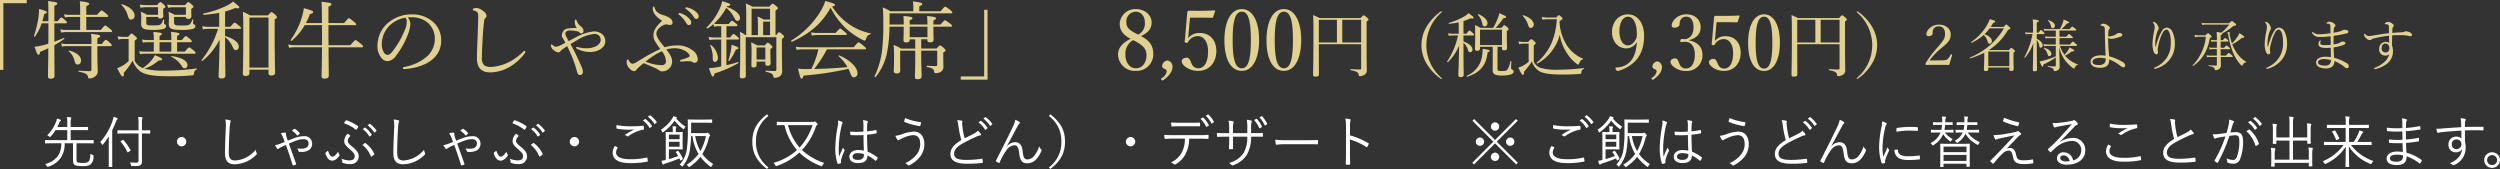
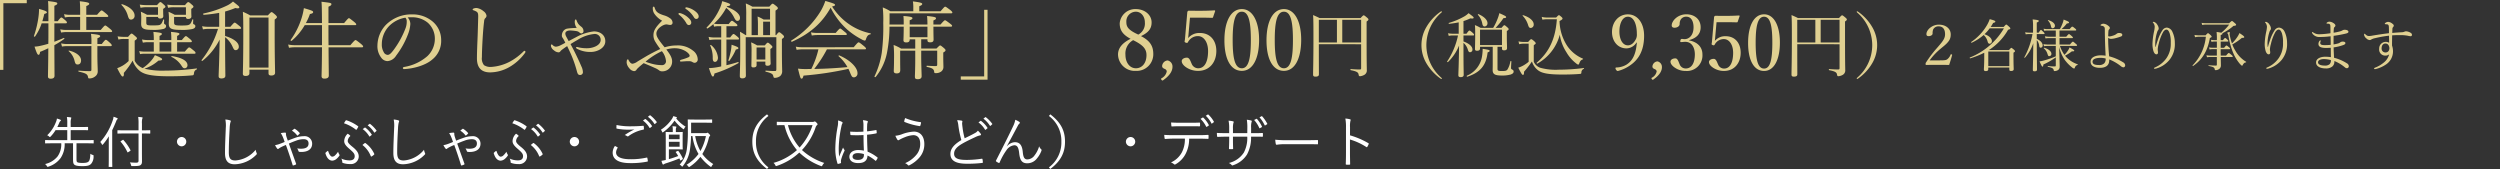
<svg xmlns="http://www.w3.org/2000/svg" width="712.796" height="48.184" viewBox="0 0 712.796 48.184">
  <rect x="0" y="0" width="712.796" height="48.184" fill="#333333" stroke="none" />
  <g id="グループ_57" data-name="グループ 57" transform="translate(-206.216 -200.028)">
    <g id="グループ_7" data-name="グループ 7" transform="translate(0 -1708.5)">
      <path id="パス_11" data-name="パス 11" d="M22.848-20.472H15.216V-.552h.96V-19.56h6.672Zm16.968,8.544v-3.72h5.952c.24,0,.312-.072.312-.216s-.12-.288-.552-.672c-1.008-.84-1.176-.96-1.344-.96-.144,0-.312.12-1.3,1.248H39.816v-2.5c.624-.24.84-.432.84-.648,0-.264-.312-.456-2.688-.72.072.84.1,1.512.1,2.568v1.3H35.112a6.7,6.7,0,0,1-1.632-.192l.24.936a8.3,8.3,0,0,1,1.416-.144h2.928v3.72H34.128A9.123,9.123,0,0,1,32.4-12.1l.24.912a8.668,8.668,0,0,1,1.512-.144h12.72c.24,0,.312-.072.312-.216s-.1-.288-.552-.672c-1.056-.864-1.248-.984-1.392-.984-.168,0-.336.12-1.3,1.272Zm-9.1-1.9h3.264c.24,0,.312-.072.312-.24,0-.144-.1-.312-.432-.6-.816-.7-.984-.816-1.152-.816-.144,0-.312.12-1.032,1.056h-.96v-4.392c.672-.264.84-.456.84-.648,0-.312-.24-.408-2.64-.7.072.84.1,1.776.1,5.736H27.288c.192-.624.384-1.32.552-2.064.6-.168.744-.288.744-.456,0-.288-.624-.528-2.232-.984a18.907,18.907,0,0,1-.192,2.5A28.328,28.328,0,0,1,24.888-10.2c-.048.144.24.264.312.144a14.617,14.617,0,0,0,1.9-3.768h1.92v1.968c0,1.3,0,2.568-.024,3.864-.792.24-1.56.432-2.328.6a8.941,8.941,0,0,1-1.608.216c.648,1.968.864,2.328,1.152,2.328.216,0,.36-.192.432-.84C27.456-6,28.248-6.36,28.992-6.72c-.024,5.016-.1,7.2-.1,8.04,0,.408.216.648.768.648.72,0,1.1-.264,1.1-.84,0-.936-.024-3.432-.048-8.712a28.739,28.739,0,0,0,2.832-1.8c.1-.072-.024-.312-.144-.264-.888.384-1.8.744-2.688,1.08Zm10.56,6.5V-.576c0,.264-.12.384-.408.384-.72,0-1.8-.024-3.216-.144-.12,0-.12.264,0,.288,1.9.408,2.5.7,2.64,1.44.072.456.144.5.432.5a2.584,2.584,0,0,0,1.656-.6,1.74,1.74,0,0,0,.7-1.56c0-.912-.1-2.112-.1-4.872V-7.32h3.792c.216,0,.312-.1.312-.24s-.12-.312-.48-.672c-.888-.792-1.032-.888-1.224-.888-.144,0-.336.144-1.152,1.2H42.984V-9.552c.624-.264.792-.408.792-.6,0-.336-.48-.456-2.616-.672a15.922,15.922,0,0,1,.12,2.76v.144H34.3a7.167,7.167,0,0,1-1.656-.192l.24.912a8.536,8.536,0,0,1,1.464-.12ZM37.368-2.088c.624,0,.96-.456.96-1.176,0-1.128-1.224-2.256-3.408-2.784-.1-.024-.192.1-.12.168a5.143,5.143,0,0,1,1.656,2.688C36.672-2.3,36.84-2.088,37.368-2.088Zm21.7-3.672H56.376A8.154,8.154,0,0,1,54.912-5.9l.24.864a6.279,6.279,0,0,1,1.272-.12H70.656c.24,0,.312-.072.312-.24s-.1-.336-.528-.672c-.936-.768-1.1-.888-1.3-.888-.144,0-.312.12-1.224,1.2H65.712V-8.448H69.6c.24,0,.312-.072.312-.216s-.12-.336-.48-.648c-.912-.744-1.056-.864-1.224-.864-.144,0-.312.12-1.152,1.128H65.712v-1.176c.5-.24.672-.408.672-.576,0-.216-.24-.384-2.424-.576a15.734,15.734,0,0,1,.1,2.16v.168H60.7v-1.176c.5-.24.672-.408.672-.576,0-.216-.24-.384-2.424-.576a15.422,15.422,0,0,1,.12,2.16v.168H57.408a8.708,8.708,0,0,1-1.7-.168l.24.912a7.175,7.175,0,0,1,1.368-.144h1.752Zm1.632,0V-8.448h3.36V-5.76Zm7.536-9.888c0,.384.168.576.6.576.624,0,.96-.264.96-.72,0-.12-.048-.528-.048-1.656v-.48c.552-.384.624-.48.624-.624,0-.168-.1-.312-.456-.6-.72-.648-.864-.72-1.008-.72-.168,0-.288.072-.96.864H64.8a13.355,13.355,0,0,1-1.9-.144l.24.912a6.55,6.55,0,0,1,1.68-.168h3.408v2.16H65.04a17.151,17.151,0,0,0-1.776-.864,14.765,14.765,0,0,1,.12,1.8c0,.7-.048,1.176-.048,1.56,0,1.392.648,1.8,3.408,1.8a13.367,13.367,0,0,0,3.288-.24c.552-.12.888-.408.888-.816a.52.52,0,0,0-.36-.5c-.216-.1-.288-.144-.288-.408,0-.24.024-.648.048-.936,0-.1-.216-.168-.24-.072-.312.84-.5,1.2-.816,1.416-.336.24-.84.312-2.328.312-1.944,0-2.088-.144-2.088-1.008v-1.44Zm-7.968,0c.024.312.192.456.6.456.576,0,.912-.24.912-.7,0-.12-.048-.5-.048-1.608v-.432c.576-.384.648-.456.648-.624,0-.144-.1-.288-.456-.6-.7-.648-.816-.72-.984-.72-.144,0-.264.072-.96.864H56.928a13.032,13.032,0,0,1-1.872-.144l.24.912a6.366,6.366,0,0,1,1.656-.168h3.312v2.16h-3.12c-.72-.408-1.032-.528-1.776-.888a12.04,12.04,0,0,1,.12,1.872c0,.72-.024,1.128-.024,1.584,0,1.272.624,1.728,3.048,1.728a12.007,12.007,0,0,0,3.408-.288c.408-.168.648-.408.648-.768a.545.545,0,0,0-.336-.528c-.168-.072-.24-.168-.24-.408,0-.216.024-.576.024-.864a.144.144,0,0,0-.264-.048c-.336.936-.528,1.2-.816,1.392-.24.192-.672.24-2.352.24-1.536,0-1.656-.12-1.656-.888v-1.536ZM53.616-8.88c.6-.408.648-.5.648-.648s-.072-.288-.456-.6c-.768-.672-.912-.768-1.08-.768-.144,0-.264.1-1.008.936H50.592a12.971,12.971,0,0,1-1.848-.144l.24.912a6.007,6.007,0,0,1,1.608-.168h1.3v6.288a9.01,9.01,0,0,1-1.752,1.344,10.382,10.382,0,0,1-1.512.7C49.584.84,49.9,1.344,50.208,1.344c.216,0,.384-.24.312-1.032a23.7,23.7,0,0,0,2.52-3.5A6.473,6.473,0,0,0,55.08-.24c1.248,1.008,3.408,1.512,8.352,1.512,2.184,0,4.416-.048,6.6-.264.36-.024.432-.1.5-.624A1.171,1.171,0,0,1,71.3-.672c.1-.048.1-.312-.024-.288a70.386,70.386,0,0,1-9.048.624A21.89,21.89,0,0,1,56.4-.888a11.441,11.441,0,0,0,3.984-2.3c.816-.048,1.056-.12,1.056-.408,0-.216-.552-.552-2.064-1.152a6.924,6.924,0,0,1-.864,1.344A11.861,11.861,0,0,1,55.92-1.056a4.387,4.387,0,0,1-2.3-2.088ZM67.9-1.008a.821.821,0,0,0,.768-.888c0-1.2-1.56-2.136-4.464-2.592-.1-.024-.192.192-.1.24a6.949,6.949,0,0,1,2.808,2.424C67.32-1.152,67.512-1.008,67.9-1.008ZM52.584-14.88a1.06,1.06,0,0,0,1.008-1.176c0-1.08-1.128-2.424-3.552-3.216-.12-.048-.288.144-.192.216a6.83,6.83,0,0,1,1.824,3.1C51.912-15.12,52.152-14.88,52.584-14.88Zm26.808,2.64H83.64c.24,0,.312-.072.312-.216s-.1-.336-.552-.672c-.936-.768-1.1-.888-1.272-.888-.144,0-.312.12-1.224,1.176H79.392v-4.344a24.785,24.785,0,0,0,2.928-1.008c.768.192,1.128.1,1.128-.192,0-.24-.216-.408-1.8-1.656a6.95,6.95,0,0,1-1.7,1.152,28.954,28.954,0,0,1-6.7,2.256c-.168.024-.1.408.072.384a40.49,40.49,0,0,0,4.392-.552v3.96H74.568a7.384,7.384,0,0,1-1.728-.168l.24.912a8.668,8.668,0,0,1,1.512-.144h2.784A26.853,26.853,0,0,1,72.7-3.36c-.1.12.12.336.24.24a18.18,18.18,0,0,0,4.9-6.072c-.1,6.336-.288,9.672-.288,10.44,0,.432.24.648.792.648.792,0,1.128-.288,1.128-.792,0-.864-.072-4.032-.072-8.712V-9.864A6.865,6.865,0,0,1,81.5-7.2c.384.864.552,1.032.96,1.032a.929.929,0,0,0,.84-1.008c0-1.152-1.392-2.28-3.912-3.048ZM86.328-.6h5.448V.408c0,.456.24.648.792.648.648,0,1.08-.24,1.08-.792,0-.96-.12-4.152-.12-10.992V-14.9c.576-.408.648-.528.648-.72,0-.144-.1-.288-.432-.624-.816-.7-.936-.768-1.1-.768-.144,0-.264.072-1.056.936h-5.04a16.824,16.824,0,0,0-2.088-1.032c.12,1.632.12,2.9.12,6.912,0,7.056-.12,10.008-.12,10.752,0,.408.216.624.768.624.672,0,1.1-.216,1.1-.768Zm5.448-.6H86.328V-15.48h5.448ZM118.44-6.984c.216,0,.312-.072.312-.24,0-.144-.12-.312-.648-.768-1.176-.936-1.368-1.056-1.512-1.056s-.336.12-1.488,1.464h-6.216c-.024-1.512-.024-3.264-.024-5.28V-13.3h7.584c.24,0,.336-.072.336-.216s-.12-.312-.624-.744c-1.128-.888-1.3-1.032-1.464-1.032-.144,0-.312.144-1.368,1.392h-4.464v-4.656c.72-.312.84-.5.84-.7,0-.36-.12-.408-2.832-.72.1.816.12,2.4.144,6.072h-4.584a16.446,16.446,0,0,0,1.152-2.568c.72-.144.912-.288.912-.552,0-.312-.312-.456-2.64-1.128a17.434,17.434,0,0,1-.624,2.76,21.88,21.88,0,0,1-3.144,6.312c-.1.144.168.336.288.24A16.7,16.7,0,0,0,102.1-13.3h4.92v5.712h-7.68a9.576,9.576,0,0,1-1.968-.192l.24.936a8.832,8.832,0,0,1,1.728-.144h7.68c-.024,5.712-.12,7.608-.12,8.232,0,.456.24.7.792.7.864,0,1.272-.288,1.272-.888,0-.888-.048-3.192-.072-8.04Zm13.008-8.52a10.448,10.448,0,0,1,1.272-.048,6.952,6.952,0,0,1,4.464,1.56A6.056,6.056,0,0,1,139.2-9.408a6.78,6.78,0,0,1-2.16,4.968,13.34,13.34,0,0,1-6.528,3.048c-.312.072-.432.144-.432.336a.339.339,0,0,0,.336.288c2.928-.144,6.216-1.152,7.992-2.688A6.786,6.786,0,0,0,141-9.072a6.851,6.851,0,0,0-2.664-5.448,8.827,8.827,0,0,0-5.568-1.848,10.258,10.258,0,0,0-7.68,3.144,8.732,8.732,0,0,0-2.256,5.664,5.271,5.271,0,0,0,1.1,3.552,2.215,2.215,0,0,0,1.8.96,3.213,3.213,0,0,0,2.424-1.56,24.167,24.167,0,0,0,3.432-6.216,9.587,9.587,0,0,0,.624-2.808A2.805,2.805,0,0,0,131.448-15.5Zm-.648.072a1.488,1.488,0,0,1,.384,1.1,5.252,5.252,0,0,1-.336,1.9,25.5,25.5,0,0,1-3.432,6.24c-.7.936-1.176,1.368-1.68,1.368a1.346,1.346,0,0,1-1.128-.816,4.142,4.142,0,0,1-.528-2.232,7.481,7.481,0,0,1,2.088-5.184A8.469,8.469,0,0,1,130.8-15.432ZM154.968.168a11.345,11.345,0,0,0,5.472-1.512,14.414,14.414,0,0,0,4.392-3.936.688.688,0,0,0,.192-.48.261.261,0,0,0-.264-.216c-.1,0-.192.072-.312.192a16.494,16.494,0,0,1-3.768,2.832,13.145,13.145,0,0,1-5.376,1.56,3.355,3.355,0,0,1-2.088-.5,3.054,3.054,0,0,1-.6-2.28c0-1.248.1-3.6.24-5.832.12-1.92.264-3.384.408-4.536a1.146,1.146,0,0,1,.336-.768.96.96,0,0,0,.336-.672,1.938,1.938,0,0,0-.864-1.3,3.91,3.91,0,0,0-1.944-.912,2.415,2.415,0,0,0-.864.144c-.192.072-.288.192-.288.312s.1.144.288.216a3.918,3.918,0,0,1,.84.384c.36.24.48.6.456,1.488-.048,1.92-.1,3.792-.168,5.688-.1,2.328-.192,4.608-.192,6.12C151.2-.96,152.664.168,154.968.168ZM177.36-8.76c-.336-.6-.552-.984-.72-1.32a1.9,1.9,0,0,1-.24-.816c0-.672.744-.888,1.392-.888a13.849,13.849,0,0,1,1.7.168,1.705,1.705,0,0,1,.912.384.774.774,0,0,0,.624.288.625.625,0,0,0,.552-.672,1.557,1.557,0,0,0-.576-1.2,4.87,4.87,0,0,1-.936-.888,4.23,4.23,0,0,1-.456-.936c-.048-.144-.12-.288-.24-.288s-.288.144-.288.744a3.014,3.014,0,0,0,.576,1.68,20.252,20.252,0,0,0-2.736.192,1.812,1.812,0,0,0-.96.528,2.119,2.119,0,0,0-.552,1.44.994.994,0,0,0,.144.552c.1.144.168.264.264.408.24.432.384.7.576,1.1-.48.264-.864.48-1.224.648a3.682,3.682,0,0,1-1.488.48,1.533,1.533,0,0,1-.912-.48.458.458,0,0,0-.288-.168c-.12,0-.192.144-.192.432a1.932,1.932,0,0,0,.864,1.248,2.216,2.216,0,0,0,1.248.576.618.618,0,0,0,.6-.312,2.812,2.812,0,0,1,.648-.576c.384-.288.864-.624,1.272-.888.36.744.672,1.392.984,2.088a33.5,33.5,0,0,1,1.824,5.208c.192.672.384.936.864.936a.79.79,0,0,0,.816-.888,4.143,4.143,0,0,0-.432-1.56c-.6-1.416-1.224-2.712-1.968-4.224-.384-.744-.744-1.44-1.128-2.136.624-.384,1.224-.768,1.9-1.128a10.841,10.841,0,0,1,4.872-1.752A1.648,1.648,0,0,1,186.48-9.12c0,1.7-2.4,2.4-3.816,2.4a10.112,10.112,0,0,1-2.64-.288,1.185,1.185,0,0,0-.36-.072c-.12,0-.192.048-.192.168s.072.24.288.36a7.94,7.94,0,0,0,3.96.888c1.7,0,4.08-1.056,4.08-3.048,0-1.824-1.536-2.808-3.24-2.808a13.684,13.684,0,0,0-5.184,1.7C178.7-9.48,178.056-9.12,177.36-8.76Zm27.84,2.4a8.535,8.535,0,0,1,2.544-.36,6,6,0,0,1,3.024.888c.624.408,1.08.912,1.08,1.248,0,.168-.1.312-.336.432a13.591,13.591,0,0,1-2.04.7c-.288.072-.384.24-.384.336,0,.144.12.216.408.192.864-.048,1.536-.12,2.088-.1a1.787,1.787,0,0,1,1.056.24,1.168,1.168,0,0,0,.672.216.939.939,0,0,0,.84-1.032,3.218,3.218,0,0,0-1.44-2.5A6.811,6.811,0,0,0,208.1-7.512a11.322,11.322,0,0,0-3.384.528c-1.776-2.184-2.352-3.024-2.352-3.936,0-1.368,1.92-2.592,2.832-2.592.336,0,.672.144,1.08.144a.625.625,0,0,0,.7-.672,1.586,1.586,0,0,0-.792-1.272,4.991,4.991,0,0,0-1.608-.768c-1.872-.576-2.352-1.1-2.688-2.136q-.108-.36-.288-.36c-.168,0-.264.12-.264.408a2.779,2.779,0,0,0,.384,1.512A6.476,6.476,0,0,0,204-14.568c-1.872,1.824-2.472,2.856-2.472,4.128A3.459,3.459,0,0,0,202.1-8.5,21.474,21.474,0,0,0,203.472-6.5c-1.3.6-2.64,1.3-3.816,1.968-1.056.624-2.064,1.224-2.688,1.608a3.229,3.229,0,0,1-1.416.624.954.954,0,0,1-.7-.408,2.4,2.4,0,0,1-.456-.72.214.214,0,0,0-.192-.12.342.342,0,0,0-.24.24,2.7,2.7,0,0,0-.072.768,2.8,2.8,0,0,0,.72,1.488,2.039,2.039,0,0,0,1.392.864.891.891,0,0,0,.792-.576,22.43,22.43,0,0,1,1.944-1.7c1.512.624,2.52,1.056,3.192,1.368a5.019,5.019,0,0,1,1.224.7,1.349,1.349,0,0,0,.888.264,2.775,2.775,0,0,0,2.808-2.808C206.856-3.96,206.328-4.92,205.2-6.36Zm-1.272.48A5.141,5.141,0,0,1,205.1-3.072,1.1,1.1,0,0,1,203.928-1.9a11.64,11.64,0,0,1-1.992-.192,16.21,16.21,0,0,1-2.664-.792A20.47,20.47,0,0,1,203.928-5.88Zm4.992-10.872a.247.247,0,0,0-.264.24.372.372,0,0,0,.168.24,8.305,8.305,0,0,1,2.016,2.3q.324.648.792.648a.668.668,0,0,0,.672-.72c0-.5-.336-.936-.912-1.44a5.4,5.4,0,0,0-2.088-1.2A1.365,1.365,0,0,0,208.92-16.752Zm1.944-1.632a.241.241,0,0,0-.24.24.289.289,0,0,0,.168.24A7.319,7.319,0,0,1,213-15.648c.264.456.456.576.768.576a.681.681,0,0,0,.648-.768c0-.552-.528-1.1-1.1-1.512a5.668,5.668,0,0,0-1.92-.936A3.134,3.134,0,0,0,210.864-18.384Zm7.944,5.52a5.762,5.762,0,0,1,1.152-.144h.888v3.216H218.9a6.806,6.806,0,0,1-1.656-.168l.24.912a9.051,9.051,0,0,1,1.44-.144h1.92v7.656c-.648.144-1.248.264-1.8.336a13.329,13.329,0,0,1-1.7.144c.672,2.088.888,2.4,1.128,2.4.216,0,.336-.192.456-.864a34.8,34.8,0,0,0,6.816-2.952c.12-.072.048-.36-.1-.312-1.032.336-2.184.648-3.312.912v-7.32H225.6c.216,0,.312-.072.312-.216,0-.168-.12-.336-.432-.6-.792-.648-.96-.768-1.1-.768-.168,0-.336.12-.984.984h-1.056v-3.216h2.784c.24,0,.336-.072.336-.24,0-.144-.12-.312-.456-.576-.768-.6-.936-.72-1.1-.72-.144,0-.312.12-.936.936h-2.976a7.284,7.284,0,0,1-1.224-.12,16.321,16.321,0,0,0,3.5-4.488,7.6,7.6,0,0,1,2.256,2.736c.408.792.576.96.96.96.432,0,.72-.336.72-.864,0-1.08-1.392-2.28-3.792-3.144l.1-.168c.72-.12.912-.216.912-.432,0-.264-.48-.48-2.3-1.008a9.585,9.585,0,0,1-.7,2.136,18.322,18.322,0,0,1-3.7,5.328c-.12.12.072.408.216.312a12.189,12.189,0,0,0,1.68-1.248Zm17.52,2.4v-6.984c.48-.336.672-.48.672-.672,0-.144-.048-.288-.456-.624-.72-.576-.888-.672-1.032-.672-.192,0-.312.144-.936.84h-4.848a15.031,15.031,0,0,0-1.872-.912,30.218,30.218,0,0,1,.12,3.552v5.472h-.168c-.648-.408-.96-.6-1.608-.96.072,1.32.072,2.568.072,5.016,0,4.8-.12,6.6-.12,7.632,0,.432.216.648.72.648.624,0,1.008-.264,1.008-.744,0-1.128-.048-2.64-.048-7.056V-9.864h8.736V-.72c0,.36-.12.5-.36.5-.672,0-1.392-.024-2.664-.12-.12,0-.12.288,0,.312,1.68.384,2.04.72,2.136,1.2.1.408.12.552.456.552a2.653,2.653,0,0,0,1.512-.5,1.847,1.847,0,0,0,.576-1.536c0-.864-.072-1.512-.072-6.648v-2.4c.5-.336.6-.456.6-.648,0-.144-.072-.312-.408-.6-.672-.576-.816-.672-.96-.672-.192,0-.312.1-.864.816Zm-5.016,0h-1.8v-7.512h5.256V-14.9h-1.824a11.607,11.607,0,0,0-1.728-.864,25.621,25.621,0,0,1,.1,2.64Zm1.488,0V-14.3h1.968v3.84ZM230.928-2.9h2.5v.672c0,.336.192.5.6.5.552,0,.912-.192.912-.648,0-.264-.072-1.272-.072-3.192V-6.5c.48-.312.576-.432.576-.6,0-.144-.1-.264-.432-.576-.6-.552-.72-.624-.888-.624-.144,0-.264.072-.84.768h-2.208a11.357,11.357,0,0,0-1.7-.864,19.669,19.669,0,0,1,.12,2.832c0,2.5-.048,3.408-.048,3.816,0,.36.168.5.576.5.624,0,.912-.216.912-.672Zm2.5-.6h-2.5V-6.936h2.5Zm-14.352.672c.48,0,.84-.528.84-1.2a5.222,5.222,0,0,0-1.968-3.6c-.1-.072-.288.024-.24.144a8.206,8.206,0,0,1,.72,3.528C218.424-3.144,218.64-2.832,219.072-2.832Zm4.1-.312a15,15,0,0,0,1.848-3.216c.5-.072.72-.192.72-.384,0-.264-.408-.456-1.944-.984a12.948,12.948,0,0,1-.216,1.824,22.849,22.849,0,0,1-.7,2.64C222.84-3.144,223.1-3.048,223.176-3.144Zm29.28-15.48c.672-.144.84-.264.84-.456,0-.264-.336-.432-2.76-1.128a16.129,16.129,0,0,1-1.272,2.808,25.315,25.315,0,0,1-8.424,8.472c-.144.1.024.432.168.36,5.232-2.352,8.568-5.328,11.04-9.72a21.06,21.06,0,0,0,4.728,6.24,20.848,20.848,0,0,0,4.008,2.736,2.991,2.991,0,0,0,.96.408c.168,0,.288-.1.36-.36.312-.96.672-1.344,1.272-1.416.12-.024.168-.264.048-.288a16.8,16.8,0,0,1-5.592-2.256A17.464,17.464,0,0,1,252.456-18.624Zm9.36,12.216c.216,0,.312-.072.312-.216s-.12-.312-.624-.744c-1.152-.936-1.32-1.032-1.488-1.032-.144,0-.312.1-1.392,1.392H244.008a8.957,8.957,0,0,1-1.9-.168l.24.912a10.305,10.305,0,0,1,1.656-.144h4.56a25.5,25.5,0,0,1-2.016,5.592c-.5.024-1.008.024-1.56.024a15.793,15.793,0,0,1-2.256-.12c.672,2.736.744,2.856,1.032,2.856.24,0,.36-.168.552-.864A91.875,91.875,0,0,0,257.112-.84a11.245,11.245,0,0,1,.48,1.08c.456,1.152.624,1.344,1.128,1.344A1.1,1.1,0,0,0,259.7.36c0-1.584-2.112-3.744-5.208-5.04-.12-.048-.264.168-.168.24a11.813,11.813,0,0,1,2.52,3.1c-3.144.288-6.312.48-9.48.528a35.355,35.355,0,0,0,3.624-5.592Zm-15.144-3.936a9.381,9.381,0,0,1,1.536-.144h8.112c.24,0,.336-.072.336-.216,0-.168-.12-.312-.576-.672-1.008-.84-1.152-.96-1.32-.96-.144,0-.312.12-1.272,1.248h-5.256a8.239,8.239,0,0,1-1.8-.168Zm26.208-2.52c0,2.424-.072,3.5-.072,3.84,0,.456.24.648.816.648.648,0,.96-.24.96-.816v-.072h1.584v2.64h-4.032A12.547,12.547,0,0,0,270-7.656a36.548,36.548,0,0,1,.12,4.032c0,2.184-.072,2.9-.072,3.408,0,.456.24.672.84.672.7,0,1.008-.264,1.008-.96,0-.576-.024-1.368-.024-3.48v-2.04h4.3v2.3c0,3.024-.1,4.584-.1,5.04,0,.648.168.792.864.792.672,0,1.056-.288,1.056-.84,0-.72-.12-3.072-.12-5.712V-6.024h4.56v3.96c0,.312-.1.432-.432.432-.552,0-1.3-.024-2.5-.1-.144,0-.144.312,0,.336,1.608.336,1.992.648,2.064,1.392.024.312.12.384.456.384a2.457,2.457,0,0,0,1.512-.432,1.612,1.612,0,0,0,.672-1.392c0-.6-.048-1.224-.048-2.832V-5.5c.552-.312.648-.456.648-.672,0-.144-.1-.264-.456-.6-.792-.648-.912-.744-1.08-.744-.144,0-.264.1-1.056.888h-4.344v-2.64h1.776v.24c0,.432.192.624.792.624.648,0,.96-.216.96-.768,0-.36-.048-1.464-.048-3.7h4.992c.24,0,.336-.072.336-.216,0-.168-.12-.312-.6-.672-1.08-.816-1.272-.936-1.416-.936s-.336.12-1.3,1.224h-2.016V-14.64c.6-.24.744-.408.744-.6,0-.312-.288-.432-2.544-.672.072.864.1,1.512.1,2.3v.144h-5.064v-1.224c.624-.24.792-.384.792-.6,0-.312-.552-.456-2.568-.624a22.749,22.749,0,0,1,.072,2.448h-4.056c.024-.6.024-1.224.024-1.9v-1.3h17.568c.24,0,.336-.1.336-.24s-.1-.288-.6-.72c-1.128-.84-1.272-.936-1.44-.936s-.288.1-1.32,1.3H277.32v-1.416c.648-.288.84-.456.84-.648,0-.264-.312-.456-2.664-.744a9.447,9.447,0,0,1,.12,1.512v1.3h-6.528a13.335,13.335,0,0,0-2.184-1.1,33.515,33.515,0,0,1,.144,4.416,57.038,57.038,0,0,1-.432,8.568A24,24,0,0,1,264.552,1.3c-.072.144.24.312.336.168a15.823,15.823,0,0,0,3.168-6.6,39.313,39.313,0,0,0,.768-7.728Zm6.768,3h-5.064v-3h5.064Zm9.5,12.1h7.632v-19.92h-.96V1.32h-6.672Z" transform="translate(191 1929)" fill="#e0d091" />
      <path id="パス_12" data-name="パス 12" d="M7.536-10.176c2.04-.984,3.024-2.04,3.024-3.912,0-2.112-1.92-3.792-4.512-3.792a4.441,4.441,0,0,0-4.584,4.056c0,2.016.936,3.264,3.1,4.416C2.376-8.3.984-6.912.984-4.9A4.776,4.776,0,0,0,6.048-.264a4.73,4.73,0,0,0,4.992-4.8C11.04-7.464,10.008-8.9,7.536-10.176Zm-.768-.432c-2.9-1.32-3.408-2.232-3.408-3.576a2.751,2.751,0,0,1,2.688-2.952c1.464,0,2.592,1.272,2.592,3.072A3.563,3.563,0,0,1,6.768-10.608ZM5.3-9.024C8.16-7.608,9.1-6.5,9.1-4.752c0,2.208-1.224,3.744-3.024,3.744C4.344-1.008,3.1-2.616,3.1-4.872A4.338,4.338,0,0,1,5.3-9.024ZM16.512-1.416A1.753,1.753,0,0,0,15.12-3.24a1.719,1.719,0,0,0-1.56,1.584c0,.6.528.72.84.888a.783.783,0,0,1,.48.648,2.787,2.787,0,0,1-1.512,1.968c-.12.1-.168.216.024.456.168.216.312.216.432.12C16.128.816,16.512-.576,16.512-1.416ZM21.5-15.432h3.744c.936,0,1.608.024,2.592.048a.261.261,0,0,0,.24-.168l.6-1.752c0-.144-.048-.216-.192-.216-1.536.1-2.928.12-3.84.12-1.224,0-2.568,0-3.48-.024-.12,0-.168.048-.288.144a.378.378,0,0,0-.144.312L20.088-9.48a5.659,5.659,0,0,1-.1.672c-.048.216-.048.336.264.48.384.144.528.12.672-.12a3.159,3.159,0,0,1,2.88-1.728c1.512,0,2.856,1.56,2.856,4.272,0,2.76-.84,4.9-2.832,4.9a2,2,0,0,1-1.848-1.3c-.288-.576-.576-1.728-1.344-1.728-.912,0-1.488.48-1.488.984,0,.792.816,1.536,1.584,1.968a6.031,6.031,0,0,0,3.1.816c3.288,0,5.184-2.52,5.184-5.664,0-3.1-1.848-5.136-4.656-5.136A4.148,4.148,0,0,0,20.976-9.6c.048-.48.1-.888.12-1.248ZM36.288-17.88c-3.072,0-4.968,3.408-4.968,8.9,0,5.424,1.824,8.712,4.968,8.712,3.072,0,4.92-3.432,4.92-8.856C41.208-14.448,39.312-17.88,36.288-17.88Zm0,.744c2.04,0,2.568,3.192,2.568,8.088,0,4.92-.552,8.04-2.568,8.04-2.064,0-2.616-3.12-2.616-8.04C33.672-13.944,34.224-17.136,36.288-17.136Zm12-.744c-3.072,0-4.968,3.408-4.968,8.9,0,5.424,1.824,8.712,4.968,8.712,3.072,0,4.92-3.432,4.92-8.856C53.208-14.448,51.312-17.88,48.288-17.88Zm0,.744c2.04,0,2.568,3.192,2.568,8.088,0,4.92-.552,8.04-2.568,8.04-2.064,0-2.616-3.12-2.616-8.04C45.672-13.944,46.224-17.136,48.288-17.136ZM70.3-7.86v6.82c0,.28-.1.38-.36.38-.58,0-1.32-.02-2.58-.12-.14-.02-.16.3-.02.32,1.84.34,2.16.7,2.24,1.26.06.34.12.46.42.46a2.926,2.926,0,0,0,1.04-.3,1.457,1.457,0,0,0,.88-1.54c0-.88-.06-1.38-.06-9.82v-3.94c.44-.3.52-.42.52-.6,0-.12-.08-.22-.36-.48-.74-.62-.86-.68-.98-.68-.14,0-.24.06-.9.78h-11.7c-.76-.4-1.1-.52-1.84-.86.1,1.44.1,3.02.1,7,0,6.38-.1,8.58-.1,9.98,0,.42.2.58.68.58.66,0,.98-.2.98-.64,0-1.44-.02-3.22-.02-8.6Zm-5.38-6.96H70.3v6.46h-5.38Zm-1.52,0v6.46h-5.16v-6.46Zm29.8-2.42a.447.447,0,0,0-.2.06,13.916,13.916,0,0,0-4.06,4.36A10.187,10.187,0,0,0,87.5-7.6a10.187,10.187,0,0,0,1.44,5.22,14.281,14.281,0,0,0,4,4.32.529.529,0,0,0,.26.1.106.106,0,0,0,.12-.12c0-.06-.02-.12-.16-.24A12.356,12.356,0,0,1,88.9-7.6a12.3,12.3,0,0,1,4.3-9.3.251.251,0,0,0,.12-.22A.115.115,0,0,0,93.2-17.24Zm15.98,10.12h1.28v.52c0,.36.26.48.58.48.58,0,.86-.18.86-.62,0-.88-.06-1.64-.06-3.64v-1.26c.44-.26.52-.38.52-.52,0-.12-.08-.28-.4-.54-.52-.46-.68-.58-.82-.58s-.26.1-.82.76h-1.7a20.179,20.179,0,0,0,2.26-2.78c.56-.02.76-.08.76-.3s-.26-.38-1.94-1.12a9.152,9.152,0,0,1-.48,1.56,15.33,15.33,0,0,1-1.28,2.64h-3.58a11.062,11.062,0,0,0-1.62-.8c.08.9.08,1.46.08,2.92,0,1.88-.06,3.26-.06,3.92,0,.34.2.48.58.48.42,0,.86-.14.86-.6v-.52h3.62V-2.2c0,1.04-.02,1.4-.02,1.68,0,1.18.6,1.58,2.6,1.58a8.854,8.854,0,0,0,2.52-.28c.58-.2.86-.46.86-.84,0-.28-.1-.42-.4-.58-.26-.12-.34-.24-.34-.44,0-.32.06-1.28.1-1.86,0-.14-.26-.16-.3-.02a6.1,6.1,0,0,1-.86,2.36c-.3.32-.62.38-1.56.38-1.02,0-1.24-.1-1.24-.64Zm1.28-.5H104.2v-4.4h6.26Zm-10.98-2.74h2.76c.18,0,.26-.06.26-.2s-.1-.28-.36-.52c-.68-.6-.82-.68-.96-.68-.12,0-.26.1-.84.9h-.86v-3.6a14.565,14.565,0,0,0,1.98-.78c.66.12.92.04.92-.2,0-.18-.2-.34-1.44-1.28a6.086,6.086,0,0,1-1.14.88,19.934,19.934,0,0,1-4.48,1.9c-.12.04-.06.28.06.26a25.529,25.529,0,0,0,2.74-.42v3.24h-1.74a6,6,0,0,1-1.3-.14l.2.76a4.653,4.653,0,0,1,1.12-.12h1.52a21.23,21.23,0,0,1-3.1,7.42c-.06.1.16.24.24.16a13.6,13.6,0,0,0,3.16-4.7c-.06,5.26-.2,7.92-.2,8.48,0,.34.2.52.64.52.58,0,.88-.2.88-.64,0-.96-.06-2.88-.06-6.92V-8.26a4.091,4.091,0,0,1,1.28,2.06c.16.46.32.62.58.62a.717.717,0,0,0,.7-.78c0-.86-.9-1.68-2.56-2.3Zm6.02-2.56a.882.882,0,0,0,.82-.98c0-.86-.94-1.84-2.56-2.54-.1-.04-.24.1-.18.18a4.958,4.958,0,0,1,1.24,2.4C104.924-13.2,105.124-12.92,105.5-12.92ZM100.564,1.4c3.7-1.2,5.38-3.22,5.8-6.94.46-.16.58-.26.58-.44,0-.24-.26-.3-2-.58a12.07,12.07,0,0,1-.16,2.06,7.182,7.182,0,0,1-4.32,5.6C100.344,1.16,100.424,1.44,100.564,1.4Zm18.08-13.9a.923.923,0,0,0,.86-1.02c0-.92-.98-1.98-3-2.62-.1-.04-.24.1-.16.16a6.473,6.473,0,0,1,1.54,2.58C118.084-12.7,118.3-12.5,118.644-12.5Zm4.64-2.98a5.5,5.5,0,0,1-1.5-.18l.2.8a6.808,6.808,0,0,1,1.34-.12h2.78c-.38,5.46-2.14,9.32-5.74,12.38-.1.1.06.34.18.26a13.273,13.273,0,0,0,6.4-8.24,12.337,12.337,0,0,0,1.86,4.96,10.89,10.89,0,0,0,2.64,3.1c.36.3.6.46.74.46s.2-.06.3-.32c.28-.72.48-.96,1-1.16.1-.04.14-.18.04-.22a10.133,10.133,0,0,1-4.5-3.68,13.578,13.578,0,0,1-2.16-7.04c.62-.3.86-.52.86-.7,0-.12-.08-.26-.3-.46-.5-.42-.6-.5-.74-.5-.12,0-.22.08-.78.66Zm-3.76,7.9c.5-.36.56-.44.56-.56s-.08-.24-.38-.54c-.66-.56-.78-.62-.92-.62-.12,0-.22.06-.86.78h-1.2a6.085,6.085,0,0,1-1.56-.16l.2.82a4.974,4.974,0,0,1,1.36-.16h1.34v5.16a9.564,9.564,0,0,1-1.74,1.18,7.491,7.491,0,0,1-1.22.5c.8,1.62,1.1,2.06,1.32,2.06.24,0,.34-.2.32-.9A28.1,28.1,0,0,0,119-2.94a5.048,5.048,0,0,0,1.84,2.58c1.06.76,2.84,1.14,6.8,1.14,1.7,0,3.5-.04,5.08-.18.24-.02.34-.08.38-.32a1.136,1.136,0,0,1,.7-1.14c.08-.04.08-.24-.02-.22a55.963,55.963,0,0,1-7.14.48,16.4,16.4,0,0,1-5.3-.56,3.239,3.239,0,0,1-1.82-1.7Zm29.386-.736c-.264,3.41-1.276,5.236-2.992,6.292a5.842,5.842,0,0,1-2.86.792c-.132,0-.242.066-.242.2a.835.835,0,0,0,.132.4c.2.308.352.4.55.4a10.616,10.616,0,0,0,3.366-1.518c2.376-1.584,4.114-4.07,4.114-8.514,0-3.7-1.914-6.116-4.62-6.116-2.64,0-4.532,2.178-4.532,5.038,0,2.728,1.738,4.664,4.114,4.664a3.435,3.435,0,0,0,2.86-1.65Zm-2.552-7.392c1.606,0,2.552,2.024,2.552,4.884a2.964,2.964,0,0,1-.22,1.408c-.66,1.32-1.474,1.87-2.332,1.87-1.54,0-2.42-1.76-2.42-3.938C143.938-13.816,144.84-15.708,146.358-15.708Zm9.7,14.41a1.607,1.607,0,0,0-1.276-1.672,1.575,1.575,0,0,0-1.43,1.452c0,.55.484.66.77.814a.717.717,0,0,1,.44.594,2.555,2.555,0,0,1-1.386,1.8c-.11.088-.154.2.022.418.154.2.286.2.4.11C155.708.748,156.06-.528,156.06-1.3Zm7.766-7.744c1.65-.44,3.278-1.408,3.278-3.652,0-2.332-1.8-3.7-4.07-3.7-2.508,0-4.18,1.892-4.18,3.168,0,.44.286.66.792.66.814,0,1.474-.44,1.474-1.078a2.462,2.462,0,0,1,.22-1.1,1.787,1.787,0,0,1,1.694-.968c1.408,0,2.046,1.364,2.046,3.014,0,2.376-1.342,3.388-2.574,3.388-.242,0-.528-.066-.748-.066s-.352.088-.44.484c-.066.4.022.418.242.418.2,0,.638-.044.9-.066,2.332-.154,2.992,2,2.992,3.542,0,2.508-.946,4.048-2.574,4.048A1.821,1.821,0,0,1,161.1-2.178c-.264-.572-.528-1.65-1.188-1.65-.858,0-1.408.418-1.408.946,0,.7.7,1.364,1.364,1.782a5.28,5.28,0,0,0,3.014.858,4.423,4.423,0,0,0,4.73-4.686c0-2.134-1.408-3.564-3.784-4.026Zm7.81-5.1h3.432c.858,0,1.474.022,2.376.044a.239.239,0,0,0,.22-.154l.55-1.606c0-.132-.044-.2-.176-.2-1.408.088-2.684.11-3.52.11-1.122,0-2.354,0-3.19-.022-.11,0-.154.044-.264.132a.346.346,0,0,0-.132.286l-.594,6.864a5.187,5.187,0,0,1-.088.616c-.044.2-.044.308.242.44.352.132.484.11.616-.11a2.9,2.9,0,0,1,2.64-1.584c1.386,0,2.618,1.43,2.618,3.916,0,2.53-.77,4.488-2.6,4.488a1.835,1.835,0,0,1-1.694-1.188c-.264-.528-.528-1.584-1.232-1.584-.836,0-1.364.44-1.364.9,0,.726.748,1.408,1.452,1.8a5.528,5.528,0,0,0,2.838.748c3.014,0,4.752-2.31,4.752-5.192,0-2.838-1.694-4.708-4.268-4.708a3.8,3.8,0,0,0-3.1,1.342c.044-.44.088-.814.11-1.144Zm13.552-2.244c-2.816,0-4.554,3.124-4.554,8.162,0,4.972,1.672,7.986,4.554,7.986,2.816,0,4.51-3.146,4.51-8.118C189.7-13.244,187.96-16.39,185.188-16.39Zm0,.682c1.87,0,2.354,2.926,2.354,7.414,0,4.51-.506,7.37-2.354,7.37-1.892,0-2.4-2.86-2.4-7.37C182.79-12.782,183.3-15.708,185.188-15.708ZM206.706-7.86v6.82c0,.28-.1.38-.36.38-.58,0-1.32-.02-2.58-.12-.14-.02-.16.3-.02.32,1.84.34,2.16.7,2.24,1.26.06.34.12.46.42.46a2.926,2.926,0,0,0,1.04-.3,1.457,1.457,0,0,0,.88-1.54c0-.88-.06-1.38-.06-9.82v-3.94c.44-.3.52-.42.52-.6,0-.12-.08-.22-.36-.48-.74-.62-.86-.68-.98-.68-.14,0-.24.06-.9.78h-11.7c-.76-.4-1.1-.52-1.84-.86.1,1.44.1,3.02.1,7,0,6.38-.1,8.58-.1,9.98,0,.42.2.58.68.58.66,0,.98-.2.98-.64,0-1.44-.02-3.22-.02-8.6Zm-5.38-6.96h5.38v6.46h-5.38Zm-1.52,0v6.46h-5.16v-6.46Zm11.92-2.42c-.08,0-.12.04-.12.1a.321.321,0,0,0,.1.22,12.3,12.3,0,0,1,4.32,9.32,12.246,12.246,0,0,1-4.26,9.26c-.1.1-.16.18-.16.26a.115.115,0,0,0,.12.12.427.427,0,0,0,.24-.1,13.868,13.868,0,0,0,4.02-4.32,10.187,10.187,0,0,0,1.44-5.22,10.187,10.187,0,0,0-1.44-5.22,13.916,13.916,0,0,0-4.06-4.36A.344.344,0,0,0,211.726-17.24Z" transform="translate(524 1929)" fill="#e0d091" />
      <path id="パス_14" data-name="パス 14" d="M14.928-6.432c0-.1-.016-.112-.128-.112-.08,0-.592.032-2.1.032H8.368V-9.376h2.608c1.6,0,2.144.032,2.224.032.112,0,.128-.016.128-.128v-.688c0-.112-.016-.128-.128-.128-.08,0-.624.032-2.224.032H8.368v-1.072a4.526,4.526,0,0,1,.1-1.264,1.227,1.227,0,0,0,.08-.272c0-.08-.08-.128-.192-.144a9.517,9.517,0,0,0-1.072-.1,8.934,8.934,0,0,1,.112,1.84v1.008H4.56q.288-.576.576-1.248a1.1,1.1,0,0,1,.3-.432c.1-.08.144-.128.144-.224,0-.064-.032-.128-.192-.192-.24-.1-.512-.192-.944-.32a3.662,3.662,0,0,1-.32,1.1A10.145,10.145,0,0,1,1.664-7.9a1.493,1.493,0,0,1,.528.336c.112.112.176.176.24.176s.128-.048.224-.16A10.52,10.52,0,0,0,4.064-9.376H7.392v2.864H3.312c-1.52,0-2.016-.032-2.112-.032-.112,0-.128.016-.128.112v.72c0,.112.016.128.128.128.1,0,.592-.032,2.112-.032H5.68A5.92,5.92,0,0,1,4.64-1.888,6.337,6.337,0,0,1,1.056.3a1.8,1.8,0,0,1,.5.544c.1.176.16.256.256.256a.592.592,0,0,0,.24-.064,6.989,6.989,0,0,0,3.44-2.432A7.1,7.1,0,0,0,6.656-5.616H9.04v4.368c0,1.136.08,1.392.32,1.664.288.336,1.056.48,2.32.48C13.2.9,13.744.7,14.192.24a3.1,3.1,0,0,0,.7-2.16c.016-.272.016-.3-.256-.384a1.963,1.963,0,0,1-.656-.336c-.048,1.152-.16,1.872-.48,2.192-.272.288-.72.432-1.792.432-.88,0-1.376-.1-1.52-.272s-.16-.352-.16-1.12V-5.616H12.7c1.5,0,2.016.032,2.1.032.112,0,.128-.016.128-.128ZM31.056-9.216c0-.112-.016-.128-.128-.128-.08,0-.624.032-2.208.032h-.032v-1.9a5.028,5.028,0,0,1,.08-1.376.784.784,0,0,0,.112-.3c0-.064-.08-.128-.208-.144a10.345,10.345,0,0,0-1.056-.1,12.033,12.033,0,0,1,.1,1.952v1.872h-3.68c-1.584,0-2.128-.032-2.208-.032-.112,0-.128.016-.128.128v.7c0,.112.016.128.128.128.08,0,.624-.032,2.208-.032h3.68v7.7c0,.48-.176.624-.656.624-.5,0-1.232-.032-1.808-.08a2.531,2.531,0,0,1,.32.752c.08.3.08.3.4.3,1.392,0,2-.048,2.3-.272C28.608.352,28.7.08,28.7-.528c0-.768-.016-1.6-.016-2.48V-8.416h.032c1.584,0,2.128.032,2.208.032.112,0,.128-.016.128-.128ZM19.232-1.488c0,1.68-.032,2.4-.032,2.48,0,.112.016.128.128.128h.784c.112,0,.128-.016.128-.128,0-.08-.032-.8-.032-2.48V-9.36c.416-.832.768-1.664,1.1-2.464.128-.352.208-.512.32-.592.1-.08.144-.128.144-.224,0-.08-.064-.128-.176-.176a7.158,7.158,0,0,0-1.008-.368,3.918,3.918,0,0,1-.256,1.088A17.529,17.529,0,0,1,16.8-5.984a2.348,2.348,0,0,1,.448.64c.064.112.1.16.16.16q.072,0,.192-.144a17.209,17.209,0,0,0,1.648-2.288c-.016.784-.016,1.456-.016,2.064Zm3.52-4.8c-.192.128-.208.144-.112.24A12.956,12.956,0,0,1,24.528-3.12c.064.128.1.128.3,0l.464-.3c.16-.112.176-.144.128-.24a14.005,14.005,0,0,0-2.016-2.9c-.08-.08-.1-.08-.208,0ZM40-7.408A1.335,1.335,0,0,0,38.672-6.08,1.346,1.346,0,0,0,40-4.752,1.335,1.335,0,0,0,41.328-6.08,1.325,1.325,0,0,0,40-7.408ZM52.464-12.4a8.81,8.81,0,0,1,.128,2.416c-.08,2.256-.224,4.864-.224,7.136,0,2.352.976,3.216,2.784,3.216a8.9,8.9,0,0,0,6.1-2.688c.144-.128.192-.208.192-.3a.814.814,0,0,0-.064-.224,3.787,3.787,0,0,1-.272-.928A8.222,8.222,0,0,1,55.344-.72c-1.392,0-1.888-.544-1.888-2.336,0-2.208.1-4.4.24-6.816a9.118,9.118,0,0,1,.192-1.648,1.221,1.221,0,0,0,.128-.416c0-.112-.08-.192-.256-.24A6.357,6.357,0,0,0,52.464-12.4ZM68.272-8.512a6.372,6.372,0,0,1,.64,1.232c.16.384.272.7.464,1.28-.48.208-.864.352-1.328.528a6.988,6.988,0,0,1-1.408.384,5.707,5.707,0,0,0,.592.96c.08.08.144.144.224.144A.373.373,0,0,0,67.68-4.1a5.016,5.016,0,0,1,.8-.48c.4-.208.816-.384,1.248-.56.736,2,1.328,3.792,1.92,5.712.032.1.08.16.176.128a2.6,2.6,0,0,0,.72-.256.184.184,0,0,0,.08-.272c-.688-1.9-1.344-3.76-2.048-5.712.7-.3,1.216-.528,2.08-.832a5.838,5.838,0,0,1,2.128-.416c.736,0,1.408.3,1.408,1.232,0,1.12-.928,1.488-2.192,1.488a6.463,6.463,0,0,1-1.056-.1,3.334,3.334,0,0,1,.384.8.3.3,0,0,0,.256.192,4.876,4.876,0,0,0,.512.032c1.792,0,3.12-.72,3.12-2.368a2.132,2.132,0,0,0-2.384-2.128,7.379,7.379,0,0,0-2.416.448c-.576.208-1.328.48-2.144.816-.128-.368-.24-.656-.352-1.024a3.969,3.969,0,0,1-.16-.624,3.345,3.345,0,0,1-.016-.4c0-.128-.048-.24-.256-.24A6.949,6.949,0,0,0,68.272-8.512Zm3.184-.7a5.134,5.134,0,0,1,1.472,1.344c.064.08.112.064.176.016a5.427,5.427,0,0,0,.528-.5.15.15,0,0,0,0-.24A5.957,5.957,0,0,0,72.3-9.728a.15.15,0,0,0-.208.016A7.354,7.354,0,0,0,71.456-9.216Zm14.832-2.112a11.238,11.238,0,0,1,3.36,1.792c.128.1.176.1.272-.032a6.567,6.567,0,0,0,.416-.688.185.185,0,0,0-.064-.256,11.587,11.587,0,0,0-3.264-1.664.177.177,0,0,0-.224.064A8.375,8.375,0,0,0,86.288-11.328ZM85.536-1.264a2.292,2.292,0,0,1,.272,1.04c0,.1.032.16.176.208A5.676,5.676,0,0,0,88.016.3,2.211,2.211,0,0,0,90.5-1.824c0-.992-.5-1.76-1.76-2.768C87.664-5.456,87.36-5.872,87.36-6.3a1.919,1.919,0,0,1,.672-1.312c.064-.064.08-.128.016-.192a2.956,2.956,0,0,0-.7-.544,2.983,2.983,0,0,0-.992,2.1c0,.624.3,1.216,1.44,2.192,1.168,1.008,1.552,1.424,1.552,2.112,0,.832-.544,1.2-1.472,1.2A5.427,5.427,0,0,1,85.536-1.264Zm-.928-1.952a5.816,5.816,0,0,1-.976,1.152,1.116,1.116,0,0,1-.688.256c-.288,0-.752-.336-1.152-1.552-.032-.1-.1-.112-.176-.064a4.122,4.122,0,0,0-.576.5c-.048.048-.064.08-.032.192.48,1.616,1.28,2.064,1.952,2.064A2.015,2.015,0,0,0,84.1-1.12a4.742,4.742,0,0,0,.848-.912.3.3,0,0,0,.08-.224.3.3,0,0,0-.064-.16A2.941,2.941,0,0,1,84.608-3.216Zm6.944-1.92a7.524,7.524,0,0,1,2.384,3.184c.048.1.128.144.224.1a4.447,4.447,0,0,0,.688-.5.216.216,0,0,0,.064-.288,7.931,7.931,0,0,0-2.5-3.04c-.064-.048-.112-.032-.208.016C92.016-5.52,91.76-5.312,91.552-5.136Zm.08-4.528a6.908,6.908,0,0,1,1.856,2.048.128.128,0,0,0,.208.032l.464-.384a.116.116,0,0,0,.032-.176,7.765,7.765,0,0,0-1.808-1.936.124.124,0,0,0-.16-.016Zm1.408-1.072a7.642,7.642,0,0,1,1.84,2c.064.1.128.1.192.032l.432-.384c.08-.064.1-.112.048-.192a9.2,9.2,0,0,0-1.824-1.872c-.064-.048-.112-.032-.176.016Zm7.424-1.664a8.81,8.81,0,0,1,.128,2.416c-.08,2.256-.224,4.864-.224,7.136,0,2.352.976,3.216,2.784,3.216a8.9,8.9,0,0,0,6.1-2.688c.144-.128.192-.208.192-.3a.814.814,0,0,0-.064-.224,3.787,3.787,0,0,1-.272-.928,8.222,8.222,0,0,1-5.76,3.056c-1.392,0-1.888-.544-1.888-2.336,0-2.208.1-4.4.24-6.816a9.118,9.118,0,0,1,.192-1.648,1.221,1.221,0,0,0,.128-.416c0-.112-.08-.192-.256-.24A6.357,6.357,0,0,0,100.464-12.4Zm15.808,3.888a6.372,6.372,0,0,1,.64,1.232c.16.384.272.7.464,1.28-.48.208-.864.352-1.328.528a6.988,6.988,0,0,1-1.408.384,5.707,5.707,0,0,0,.592.96c.08.08.144.144.224.144a.373.373,0,0,0,.224-.112,5.016,5.016,0,0,1,.8-.48c.4-.208.816-.384,1.248-.56.736,2,1.328,3.792,1.92,5.712.032.1.08.16.176.128a2.6,2.6,0,0,0,.72-.256.184.184,0,0,0,.08-.272c-.688-1.9-1.344-3.76-2.048-5.712.7-.3,1.216-.528,2.08-.832a5.838,5.838,0,0,1,2.128-.416c.736,0,1.408.3,1.408,1.232,0,1.12-.928,1.488-2.192,1.488a6.463,6.463,0,0,1-1.056-.1,3.334,3.334,0,0,1,.384.8.3.3,0,0,0,.256.192,4.876,4.876,0,0,0,.512.032c1.792,0,3.12-.72,3.12-2.368a2.132,2.132,0,0,0-2.384-2.128,7.379,7.379,0,0,0-2.416.448c-.576.208-1.328.48-2.144.816-.128-.368-.24-.656-.352-1.024a3.969,3.969,0,0,1-.16-.624,3.345,3.345,0,0,1-.016-.4c0-.128-.048-.24-.256-.24A6.949,6.949,0,0,0,116.272-8.512Zm3.184-.7a5.134,5.134,0,0,1,1.472,1.344c.064.08.112.064.176.016a5.427,5.427,0,0,0,.528-.5.15.15,0,0,0,0-.24A5.957,5.957,0,0,0,120.3-9.728a.15.15,0,0,0-.208.016A7.354,7.354,0,0,0,119.456-9.216Zm14.832-2.112a11.238,11.238,0,0,1,3.36,1.792c.128.1.176.1.272-.032a6.567,6.567,0,0,0,.416-.688.185.185,0,0,0-.064-.256,11.587,11.587,0,0,0-3.264-1.664.177.177,0,0,0-.224.064A8.375,8.375,0,0,0,134.288-11.328Zm-.752,10.064a2.292,2.292,0,0,1,.272,1.04c0,.1.032.16.176.208a5.676,5.676,0,0,0,2.032.32,2.211,2.211,0,0,0,2.48-2.128c0-.992-.5-1.76-1.76-2.768-1.072-.864-1.376-1.28-1.376-1.712a1.919,1.919,0,0,1,.672-1.312c.064-.064.08-.128.016-.192a2.955,2.955,0,0,0-.7-.544,2.983,2.983,0,0,0-.992,2.1c0,.624.3,1.216,1.44,2.192,1.168,1.008,1.552,1.424,1.552,2.112,0,.832-.544,1.2-1.472,1.2A5.427,5.427,0,0,1,133.536-1.264Zm-.928-1.952a5.816,5.816,0,0,1-.976,1.152,1.116,1.116,0,0,1-.688.256c-.288,0-.752-.336-1.152-1.552-.032-.1-.1-.112-.176-.064a4.122,4.122,0,0,0-.576.5c-.048.048-.064.08-.032.192.48,1.616,1.28,2.064,1.952,2.064A2.015,2.015,0,0,0,132.1-1.12a4.742,4.742,0,0,0,.848-.912.3.3,0,0,0,.08-.224.3.3,0,0,0-.064-.16A2.941,2.941,0,0,1,132.608-3.216Zm6.944-1.92a7.524,7.524,0,0,1,2.384,3.184c.048.1.128.144.224.1a4.447,4.447,0,0,0,.688-.5.216.216,0,0,0,.064-.288,7.931,7.931,0,0,0-2.5-3.04c-.064-.048-.112-.032-.208.016C140.016-5.52,139.76-5.312,139.552-5.136Zm.08-4.528a6.908,6.908,0,0,1,1.856,2.048.128.128,0,0,0,.208.032l.464-.384a.116.116,0,0,0,.032-.176,7.765,7.765,0,0,0-1.808-1.936.124.124,0,0,0-.16-.016Zm1.408-1.072a7.642,7.642,0,0,1,1.84,2c.064.1.128.1.192.032l.432-.384c.08-.064.1-.112.048-.192a9.2,9.2,0,0,0-1.824-1.872c-.064-.048-.112-.032-.176.016ZM152-7.408a1.335,1.335,0,0,0-1.328,1.328A1.346,1.346,0,0,0,152-4.752a1.335,1.335,0,0,0,1.328-1.328A1.325,1.325,0,0,0,152-7.408Zm11.552,2.544a3.329,3.329,0,0,0-.656,1.888c0,2.064,1.856,3.008,4.976,3.008a23.1,23.1,0,0,0,4.848-.416c.16-.032.224-.08.208-.208a8.048,8.048,0,0,0-.144-.832c-.032-.128-.08-.144-.224-.112a19.9,19.9,0,0,1-4.592.464c-2.624,0-4.1-.64-4.1-1.952a2.536,2.536,0,0,1,.432-1.248c.064-.1.048-.16-.048-.208C164.032-4.608,163.776-4.752,163.552-4.864ZM164-10.832c-.016.272-.032.608-.032.816,0,.16.048.208.144.224a16.69,16.69,0,0,0,3.248.288c.5,0,1.2-.016,1.728-.064a20.971,20.971,0,0,0-2.752,1.6,1.794,1.794,0,0,1,.656.32.363.363,0,0,0,.448-.032A10.6,10.6,0,0,1,171.584-9.5c.16-.016.224-.064.224-.24a4.636,4.636,0,0,0-.048-.72c-.016-.112-.08-.16-.224-.144-1.1.1-2.384.144-3.536.144A19.031,19.031,0,0,1,164-10.832Zm7.536-1.264a6.908,6.908,0,0,1,1.856,2.048.128.128,0,0,0,.208.032l.464-.384a.116.116,0,0,0,.032-.176,7.764,7.764,0,0,0-1.808-1.936.126.126,0,0,0-.176,0Zm1.408-1.072a7.642,7.642,0,0,1,1.84,2c.064.1.128.1.192.032l.432-.384c.08-.064.1-.112.048-.192a9.2,9.2,0,0,0-1.824-1.872c-.064-.048-.112-.032-.176.016Zm12.32,4.656v-2.976H189.2c1.392,0,1.84.032,1.936.032.112,0,.128-.016.128-.128v-.7c0-.112-.016-.128-.128-.128-.1,0-.544.032-1.936.032h-2.8c-1.408,0-1.872-.032-1.952-.032-.128,0-.144.016-.144.128,0,.1.032.976.032,3.168a35.4,35.4,0,0,1-.272,4.976A8.061,8.061,0,0,1,182,.464a1.972,1.972,0,0,1,.544.416c.1.112.144.16.192.16s.1-.064.192-.192a9.517,9.517,0,0,0,2-4.64,29.4,29.4,0,0,0,.32-3.888h.4a13.14,13.14,0,0,0,1.728,5.1A11.8,11.8,0,0,1,183.968.5a1.875,1.875,0,0,1,.48.464c.112.144.16.208.224.208s.128-.048.24-.128a12.714,12.714,0,0,0,3.008-2.8,13.607,13.607,0,0,0,2.816,2.768.375.375,0,0,0,.208.112c.064,0,.112-.064.192-.224A2.21,2.21,0,0,1,191.584.3a10.785,10.785,0,0,1-3.12-2.864,15.665,15.665,0,0,0,1.84-4.512c.1-.384.16-.464.288-.576a.279.279,0,0,0,.1-.192c0-.1-.048-.208-.3-.448-.288-.288-.352-.336-.448-.336a.341.341,0,0,0-.192.064.851.851,0,0,1-.368.048Zm4.224.832a14.745,14.745,0,0,1-1.568,4.272,12.928,12.928,0,0,1-1.488-4.272Zm-8.432,4.416c-.208.1-.208.128-.144.224a11.83,11.83,0,0,1,.672,1.056c-.9.336-1.856.656-2.656.88V-3.888h2.432c.976,0,1.312.032,1.392.032.112,0,.128-.016.128-.128,0-.08-.032-.5-.032-1.472V-7.232c0-1.008.032-1.408.032-1.488,0-.112-.016-.128-.128-.128-.08,0-.416.032-1.392.032h-.448v-.72a1.187,1.187,0,0,1,.08-.512.425.425,0,0,0,.08-.224c0-.048-.064-.112-.192-.128a7.721,7.721,0,0,0-.944-.08,3.374,3.374,0,0,1,.1.976v.688h-.288c-1.072,0-1.536-.032-1.616-.032-.112,0-.128.016-.128.128,0,.1.032.672.032,2.016v5.84a11.925,11.925,0,0,1-1.232.24,5.7,5.7,0,0,0,.32.928c.064.112.128.144.192.144a.338.338,0,0,0,.208-.112,2.915,2.915,0,0,1,.656-.272c1.248-.4,2.512-.848,3.744-1.36l.224.5c.048.128.08.112.272,0l.352-.224c.16-.112.176-.128.128-.24a10.5,10.5,0,0,0-1.248-2.128c-.064-.1-.1-.1-.24-.032Zm.928-1.376h-3.056V-6.048h3.056Zm0-2.144h-3.056V-8.1h3.056Zm1.712-3.568a10.563,10.563,0,0,1-2.688-2.368.335.335,0,0,1,.1-.064.171.171,0,0,0,.112-.144c0-.064-.032-.1-.16-.16a5.715,5.715,0,0,0-.88-.272,3.674,3.674,0,0,1-.272.624,10.944,10.944,0,0,1-3.264,3.264,1.738,1.738,0,0,1,.336.56c.048.128.1.192.16.192a.459.459,0,0,0,.224-.112,13.178,13.178,0,0,0,3.184-3.248A11.153,11.153,0,0,0,182.9-9.76a.5.5,0,0,0,.24.144c.064,0,.1-.08.176-.24A1.37,1.37,0,0,1,183.7-10.352Zm23.216-3.52c-3.024,2.32-4.192,4.672-4.192,7.792s1.168,5.472,4.192,7.792l.4-.464A8.83,8.83,0,0,1,203.76-6.08a8.83,8.83,0,0,1,3.552-7.328ZM216.9-3.728a17.531,17.531,0,0,0,3.824-6.32,1.644,1.644,0,0,1,.464-.784.242.242,0,0,0,.128-.224c0-.112-.1-.224-.288-.432-.288-.288-.4-.352-.528-.352a.358.358,0,0,0-.16.048.837.837,0,0,1-.432.08H212.08c-1.632,0-2.16-.032-2.256-.032-.112,0-.128.016-.128.128v.72c0,.112.016.128.128.128.08,0,.592-.032,2.048-.032a17.241,17.241,0,0,0,3.568,7.12,16.832,16.832,0,0,1-6.688,3.648,2.056,2.056,0,0,1,.528.672c.08.176.112.24.208.24a1.365,1.365,0,0,0,.24-.064,17.358,17.358,0,0,0,6.384-3.792A17.954,17.954,0,0,0,222.24.848a.66.66,0,0,0,.24.064c.1,0,.128-.064.224-.24a2.538,2.538,0,0,1,.528-.688,17.359,17.359,0,0,1-6.368-3.68Zm2.992-7.072a17.491,17.491,0,0,1-3.7,6.4,15.656,15.656,0,0,1-3.312-6.4Zm14.64,7.28a8.559,8.559,0,0,0-1.68-.176c-1.36,0-2.464.72-2.464,1.9,0,1.168.992,1.824,2.5,1.824,1.808,0,2.608-.752,2.672-2.16a10.421,10.421,0,0,1,2.24,1.472c.064.064.128.08.192-.016a2.983,2.983,0,0,0,.432-.7c.048-.112.048-.144-.032-.208a11.423,11.423,0,0,0-2.816-1.648c-.08-1.44-.128-2.96-.144-4.832a20.169,20.169,0,0,0,2.64-.384c.064-.016.112-.08.112-.192a4.13,4.13,0,0,0-.064-.64c-.016-.112-.032-.144-.16-.112-.832.16-1.7.288-2.528.368,0-.656,0-1.216.032-1.776a2.231,2.231,0,0,1,.128-.768.437.437,0,0,0,.064-.224c0-.08-.064-.144-.176-.192a5.329,5.329,0,0,0-1.232-.224,5.879,5.879,0,0,1,.16,1.424c0,.64-.016,1.248-.016,1.84a27.01,27.01,0,0,1-3.776,0,6.552,6.552,0,0,0,.064.848c.016.128.08.144.176.144a29.359,29.359,0,0,0,3.568-.016C234.416-6.32,234.464-4.848,234.528-3.52Zm0,1.28c0,.848-.56,1.36-1.7,1.36-.96,0-1.536-.336-1.536-.912,0-.656.592-1.024,1.488-1.024a6.262,6.262,0,0,1,1.744.272Zm-7.376-9.888a6.785,6.785,0,0,1-.08,1.584,36.066,36.066,0,0,0-.688,6,13.8,13.8,0,0,0,.608,4.672c.048.128.1.16.208.128a4.251,4.251,0,0,0,.72-.208A.153.153,0,0,0,228-.16a2.778,2.778,0,0,1,.016-.72,13.873,13.873,0,0,1,.96-2.528.289.289,0,0,0-.016-.352,2.451,2.451,0,0,1-.368-.656c-.416.944-.784,1.744-1.12,2.608a20.737,20.737,0,0,1-.112-2.768,31.558,31.558,0,0,1,.768-5.9,2.572,2.572,0,0,1,.256-.8.27.27,0,0,0-.1-.432A4.036,4.036,0,0,0,227.152-12.128Zm19.136-.688a4.567,4.567,0,0,0-.256.88c-.016.144,0,.208.048.224a18.676,18.676,0,0,0,4.368,1.2c.112.016.128-.048.176-.176a4.683,4.683,0,0,0,.192-.752c.016-.128-.032-.192-.16-.208A16.6,16.6,0,0,1,246.288-12.816ZM243.5-7.76a7.53,7.53,0,0,0,.512,1.024c.08.128.192.256.3.256.16,0,.288-.112.512-.24a12.747,12.747,0,0,1,1.44-.656,7.636,7.636,0,0,1,2.336-.56c.976,0,1.984.544,1.984,2.464a4.738,4.738,0,0,1-.912,2.912A8.523,8.523,0,0,1,246.272.048a2.033,2.033,0,0,1,.8.544c.112.144.224.176.544,0a9.288,9.288,0,0,0,2.832-2.256,5.7,5.7,0,0,0,1.312-3.7c0-2.5-1.376-3.584-2.96-3.584a11.163,11.163,0,0,0-3.472.768A7.507,7.507,0,0,1,243.5-7.76Zm17.616-4.448a5.878,5.878,0,0,1,.352,1.568,28.591,28.591,0,0,0,.848,4.1c-2.032,1.232-3.12,2.416-3.12,3.952,0,2.192,2,2.8,4.768,2.8a35.6,35.6,0,0,0,4.256-.224c.176-.016.24-.08.224-.224a6.957,6.957,0,0,0-.1-.832c-.032-.128-.08-.16-.224-.144a30.747,30.747,0,0,1-4.112.336c-2.416.016-3.76-.336-3.76-1.76,0-1.12.752-1.952,2.368-2.9,1.088-.624,2.464-1.28,3.632-1.824a6.079,6.079,0,0,1,1.408-.512c.288-.032.32-.256.192-.448a6.79,6.79,0,0,0-.816-.9,2.6,2.6,0,0,1-.928.736c-.944.528-1.9.976-2.848,1.44a21.427,21.427,0,0,1-.624-3.232c-.048-.352-.08-.672-.1-1.024,0-.256.08-.4.08-.56a.232.232,0,0,0-.192-.208A7.291,7.291,0,0,0,261.12-12.208Zm6.08.64a6.908,6.908,0,0,1,1.856,2.048.128.128,0,0,0,.208.032l.464-.384a.116.116,0,0,0,.032-.176,7.765,7.765,0,0,0-1.808-1.936c-.064-.048-.112-.064-.176-.016Zm1.408-1.072a7.642,7.642,0,0,1,1.84,2c.064.1.128.1.192.032l.432-.384c.08-.064.1-.112.048-.192a9.2,9.2,0,0,0-1.824-1.872c-.064-.048-.112-.032-.176.016ZM275.28-4.8c.944-1.68,2.016-3.728,3.12-5.792a2.07,2.07,0,0,1,.48-.656.277.277,0,0,0-.032-.464,5.848,5.848,0,0,0-1.152-.608,7.032,7.032,0,0,1-.624,1.84c-1.1,2.352-2.8,5.728-4.864,9.76-.064.112-.064.192.032.272a3.136,3.136,0,0,0,.7.416c.144.064.224.048.288-.112A17.972,17.972,0,0,1,275.2-3.68a3.071,3.071,0,0,1,2.208-1.376c.848,0,1.216.624,1.392,2.24.208,1.952.752,2.9,2.288,2.9a3.454,3.454,0,0,0,2.8-1.408A7.27,7.27,0,0,0,285.152-3.5c.064-.192.048-.32-.08-.416a2.049,2.049,0,0,1-.576-.848,7.717,7.717,0,0,1-1.344,2.64,2.555,2.555,0,0,1-2.048,1.1c-.9,0-1.152-.784-1.28-2.144-.16-1.616-.672-2.768-2.256-2.768a3.26,3.26,0,0,0-2.256,1.168Zm12-8.608a8.83,8.83,0,0,1,3.552,7.328,8.83,8.83,0,0,1-3.552,7.328l.4.464c3.024-2.32,4.192-4.672,4.192-7.792s-1.168-5.472-4.192-7.792Zm23.28,6a1.335,1.335,0,0,0-1.328,1.328,1.346,1.346,0,0,0,1.328,1.328,1.335,1.335,0,0,0,1.328-1.328A1.325,1.325,0,0,0,310.56-7.408Zm19.168.464c1.024,0,1.936.032,2.864.064.144,0,.208-.048.208-.208V-7.76c0-.192-.032-.256-.176-.256-.992.064-1.808.08-2.912.08h-6.928c-.9,0-1.7-.016-2.624-.08a8.669,8.669,0,0,0,.1.928c.032.192.048.256.224.24.672-.048,1.5-.1,2.3-.1h3.264a8.128,8.128,0,0,1-.832,3.856A6.543,6.543,0,0,1,322.08-.16a3.083,3.083,0,0,1,.9.528c.144.144.288.08.5-.048A7.239,7.239,0,0,0,326.3-2.688a9.194,9.194,0,0,0,.96-4.256Zm-2.24-3.536c.832,0,1.824,0,2.688.032.16,0,.192-.032.192-.224a4.274,4.274,0,0,0,0-.64c0-.16-.032-.224-.176-.208-.848.048-1.856.048-2.7.048h-2.8c-.72,0-1.632-.016-2.576-.08.016.3.048.672.08.928.016.16.048.224.208.208.784-.048,1.584-.064,2.288-.064Zm3.024-2.1a8.131,8.131,0,0,1,1.6,2.208.131.131,0,0,0,.208.048l.5-.336a.133.133,0,0,0,.048-.176,8.159,8.159,0,0,0-1.568-2.1c-.064-.048-.112-.064-.16-.032Zm1.5-.88a7.971,7.971,0,0,1,1.6,2.16c.048.1.1.112.176.048l.464-.352c.08-.064.112-.1.064-.176a7.821,7.821,0,0,0-1.584-2.032.126.126,0,0,0-.176,0Zm13.776,1.2a8.524,8.524,0,0,1,1.472,2.272c.032.1.1.112.192.064l.528-.3a.111.111,0,0,0,.048-.16,8.985,8.985,0,0,0-1.424-2.176c-.064-.064-.1-.064-.16-.032Zm1.536-.752a9.317,9.317,0,0,1,1.456,2.224c.048.112.112.112.192.064l.48-.3c.1-.064.128-.1.08-.192a10.455,10.455,0,0,0-1.456-2.1c-.064-.064-.112-.048-.176-.016Zm-2.4,4.5.016-1.472a5.1,5.1,0,0,1,.128-1.712c.1-.224.08-.368-.16-.432a9.22,9.22,0,0,0-1.2-.208,13.551,13.551,0,0,1,.144,2.4l-.016,1.424h-4.08V-9.824a5.82,5.82,0,0,1,.128-1.6c.1-.208.16-.384-.08-.448a6.818,6.818,0,0,0-1.3-.192,10.662,10.662,0,0,1,.176,2.24v1.312h-.816c-1.024,0-1.872-.016-2.7-.064.016.352.032.688.064.912.032.176.032.24.176.224.688-.032,1.616-.064,2.464-.064h.816v.816c0,.912-.032,1.728-.064,2.544,0,.16.048.192.192.192a6.672,6.672,0,0,0,.8,0c.144,0,.192-.032.192-.176-.032-.848-.048-1.7-.048-2.592V-7.5h4.08a8.977,8.977,0,0,1-.976,4.528A7.019,7.019,0,0,1,338.576,0a2.243,2.243,0,0,1,.832.608c.144.144.192.112.432.016a7.377,7.377,0,0,0,3.936-3.072A9.982,9.982,0,0,0,344.912-7.5h.608c.9,0,1.744-.016,2.56.016.176.016.208-.032.208-.192a4.938,4.938,0,0,0,0-.688c0-.144-.016-.192-.192-.192-.88.048-1.7.048-2.592.048ZM360.3-5.36c1.072,0,2.256,0,3.456.032.192.016.24-.016.24-.192a7.205,7.205,0,0,0,0-.832c0-.176-.048-.208-.24-.192-1.216.032-2.4.048-3.5.048h-4.912a29.223,29.223,0,0,1-3.536-.144,9.461,9.461,0,0,0,.16,1.216c.048.16.128.224.272.224a13.089,13.089,0,0,1,2.16-.16Zm12.832-4.848a6.681,6.681,0,0,1,.112-1.776c.08-.24.144-.416-.112-.48a6.6,6.6,0,0,0-1.328-.208,13.535,13.535,0,0,1,.176,2.56v7.12c0,.976-.016,2.224-.064,3.248,0,.176.048.224.224.224a6.941,6.941,0,0,0,.816,0c.176,0,.224-.048.208-.208-.016-1.04-.048-2.288-.048-3.264V-6.7a17.75,17.75,0,0,1,4.656,2.144c.144.1.208.064.3-.064a5.12,5.12,0,0,0,.384-.784c.048-.112.016-.192-.112-.256a22.567,22.567,0,0,0-5.216-2.224Z" transform="translate(218 1955)" fill="#fff" />
-       <path id="パス_15" data-name="パス 15" d="M7.984-11.584A1.181,1.181,0,0,0,6.8-10.4,1.181,1.181,0,0,0,7.984-9.216,1.181,1.181,0,0,0,9.168-10.4,1.181,1.181,0,0,0,7.984-11.584Zm-4.32,4.32A1.178,1.178,0,0,0,2.5-6.08,1.168,1.168,0,0,0,3.664-4.9a1.185,1.185,0,0,0,1.2-1.184A1.2,1.2,0,0,0,3.664-7.264Zm8.656,0a1.2,1.2,0,0,0-1.2,1.184A1.185,1.185,0,0,0,12.32-4.9,1.168,1.168,0,0,0,13.488-6.08,1.178,1.178,0,0,0,12.32-7.264ZM7.984-2.944A1.2,1.2,0,0,0,6.8-1.744,1.168,1.168,0,0,0,7.984-.576,1.168,1.168,0,0,0,9.168-1.744,1.2,1.2,0,0,0,7.984-2.944Zm.48-3.136,5.968-5.968-.48-.48L7.984-6.56,2.016-12.528l-.48.48L7.5-6.08,1.5-.064l.48.48,6-6.016L14.016.416l.48-.48ZM24.112-4.864a3.329,3.329,0,0,0-.656,1.888c0,2.064,1.856,3.008,4.976,3.008A23.1,23.1,0,0,0,33.28-.384c.16-.032.224-.08.208-.208a8.05,8.05,0,0,0-.144-.832c-.032-.128-.08-.144-.224-.112a19.9,19.9,0,0,1-4.592.464c-2.624,0-4.1-.64-4.1-1.952a2.536,2.536,0,0,1,.432-1.248c.064-.1.048-.16-.048-.208C24.592-4.608,24.336-4.752,24.112-4.864Zm.448-5.968c-.016.272-.032.608-.032.816,0,.16.048.208.144.224A16.69,16.69,0,0,0,27.92-9.5c.5,0,1.2-.016,1.728-.064a20.971,20.971,0,0,0-2.752,1.6,1.794,1.794,0,0,1,.656.32A.363.363,0,0,0,28-7.68,10.6,10.6,0,0,1,32.144-9.5c.16-.016.224-.064.224-.24a4.636,4.636,0,0,0-.048-.72c-.016-.112-.08-.16-.224-.144-1.1.1-2.384.144-3.536.144A19.031,19.031,0,0,1,24.56-10.832ZM32.1-12.1a6.908,6.908,0,0,1,1.856,2.048.128.128,0,0,0,.208.032l.464-.384a.116.116,0,0,0,.032-.176,7.764,7.764,0,0,0-1.808-1.936.126.126,0,0,0-.176,0ZM33.5-13.168a7.642,7.642,0,0,1,1.84,2c.064.1.128.1.192.032l.432-.384c.08-.064.1-.112.048-.192a9.2,9.2,0,0,0-1.824-1.872c-.064-.048-.112-.032-.176.016Zm12.32,4.656v-2.976H49.76c1.392,0,1.84.032,1.936.032.112,0,.128-.016.128-.128v-.7c0-.112-.016-.128-.128-.128-.1,0-.544.032-1.936.032h-2.8c-1.408,0-1.872-.032-1.952-.032-.128,0-.144.016-.144.128,0,.1.032.976.032,3.168a35.406,35.406,0,0,1-.272,4.976A8.061,8.061,0,0,1,42.56.464,1.972,1.972,0,0,1,43.1.88c.1.112.144.16.192.16s.1-.064.192-.192a9.517,9.517,0,0,0,2-4.64,29.4,29.4,0,0,0,.32-3.888h.4a13.14,13.14,0,0,0,1.728,5.1A11.8,11.8,0,0,1,44.528.5a1.875,1.875,0,0,1,.48.464c.112.144.16.208.224.208s.128-.048.24-.128a12.715,12.715,0,0,0,3.008-2.8A13.607,13.607,0,0,0,51.3,1.008a.375.375,0,0,0,.208.112c.064,0,.112-.064.192-.224A2.21,2.21,0,0,1,52.144.3a10.785,10.785,0,0,1-3.12-2.864,15.664,15.664,0,0,0,1.84-4.512c.1-.384.16-.464.288-.576a.279.279,0,0,0,.1-.192c0-.1-.048-.208-.3-.448-.288-.288-.352-.336-.448-.336a.341.341,0,0,0-.192.064.851.851,0,0,1-.368.048Zm4.224.832A14.745,14.745,0,0,1,48.48-3.408,12.928,12.928,0,0,1,46.992-7.68ZM41.616-3.264c-.208.1-.208.128-.144.224a11.829,11.829,0,0,1,.672,1.056c-.9.336-1.856.656-2.656.88V-3.888H41.92c.976,0,1.312.032,1.392.032.112,0,.128-.016.128-.128,0-.08-.032-.5-.032-1.472V-7.232c0-1.008.032-1.408.032-1.488,0-.112-.016-.128-.128-.128-.08,0-.416.032-1.392.032h-.448v-.72a1.187,1.187,0,0,1,.08-.512.425.425,0,0,0,.08-.224c0-.048-.064-.112-.192-.128a7.721,7.721,0,0,0-.944-.08,3.373,3.373,0,0,1,.1.976v.688H40.3c-1.072,0-1.536-.032-1.616-.032-.112,0-.128.016-.128.128,0,.1.032.672.032,2.016v5.84a11.926,11.926,0,0,1-1.232.24A5.7,5.7,0,0,0,37.68.3c.064.112.128.144.192.144A.338.338,0,0,0,38.08.336a2.915,2.915,0,0,1,.656-.272c1.248-.4,2.512-.848,3.744-1.36l.224.5c.048.128.08.112.272,0l.352-.224c.16-.112.176-.128.128-.24a10.5,10.5,0,0,0-1.248-2.128c-.064-.1-.1-.1-.24-.032Zm.928-1.376H39.488V-6.048h3.056Zm0-2.144H39.488V-8.1h3.056Zm1.712-3.568a10.563,10.563,0,0,1-2.688-2.368.335.335,0,0,1,.1-.064.171.171,0,0,0,.112-.144c0-.064-.032-.1-.16-.16a5.715,5.715,0,0,0-.88-.272,3.673,3.673,0,0,1-.272.624A10.944,10.944,0,0,1,37.2-9.472a1.738,1.738,0,0,1,.336.56c.048.128.1.192.16.192a.459.459,0,0,0,.224-.112A13.178,13.178,0,0,0,41.1-12.08a11.153,11.153,0,0,0,2.352,2.32.5.5,0,0,0,.24.144c.064,0,.1-.08.176-.24A1.37,1.37,0,0,1,44.256-10.352ZM63.088-3.52a8.559,8.559,0,0,0-1.68-.176c-1.36,0-2.464.72-2.464,1.9,0,1.168.992,1.824,2.5,1.824,1.808,0,2.608-.752,2.672-2.16a10.422,10.422,0,0,1,2.24,1.472c.064.064.128.08.192-.016a2.983,2.983,0,0,0,.432-.7c.048-.112.048-.144-.032-.208a11.423,11.423,0,0,0-2.816-1.648c-.08-1.44-.128-2.96-.144-4.832a20.169,20.169,0,0,0,2.64-.384c.064-.016.112-.08.112-.192a4.13,4.13,0,0,0-.064-.64c-.016-.112-.032-.144-.16-.112-.832.16-1.7.288-2.528.368,0-.656,0-1.216.032-1.776a2.232,2.232,0,0,1,.128-.768.437.437,0,0,0,.064-.224c0-.08-.064-.144-.176-.192a5.329,5.329,0,0,0-1.232-.224,5.879,5.879,0,0,1,.16,1.424c0,.64-.016,1.248-.016,1.84a27.01,27.01,0,0,1-3.776,0,6.551,6.551,0,0,0,.064.848c.016.128.08.144.176.144a29.359,29.359,0,0,0,3.568-.016C62.976-6.32,63.024-4.848,63.088-3.52Zm0,1.28c0,.848-.56,1.36-1.7,1.36-.96,0-1.536-.336-1.536-.912,0-.656.592-1.024,1.488-1.024a6.262,6.262,0,0,1,1.744.272Zm-7.376-9.888a6.785,6.785,0,0,1-.08,1.584,36.066,36.066,0,0,0-.688,6A13.8,13.8,0,0,0,55.552.128c.048.128.1.16.208.128a4.251,4.251,0,0,0,.72-.208.153.153,0,0,0,.08-.208,2.778,2.778,0,0,1,.016-.72,13.872,13.872,0,0,1,.96-2.528.289.289,0,0,0-.016-.352,2.451,2.451,0,0,1-.368-.656c-.416.944-.784,1.744-1.12,2.608a20.738,20.738,0,0,1-.112-2.768,31.559,31.559,0,0,1,.768-5.9,2.573,2.573,0,0,1,.256-.8.27.27,0,0,0-.1-.432A4.036,4.036,0,0,0,55.712-12.128Zm19.136-.688a4.567,4.567,0,0,0-.256.88c-.016.144,0,.208.048.224a18.676,18.676,0,0,0,4.368,1.2c.112.016.128-.048.176-.176a4.684,4.684,0,0,0,.192-.752c.016-.128-.032-.192-.16-.208A16.6,16.6,0,0,1,74.848-12.816ZM72.064-7.76a7.531,7.531,0,0,0,.512,1.024c.08.128.192.256.3.256.16,0,.288-.112.512-.24a12.748,12.748,0,0,1,1.44-.656,7.636,7.636,0,0,1,2.336-.56c.976,0,1.984.544,1.984,2.464A4.738,4.738,0,0,1,78.24-2.56,8.523,8.523,0,0,1,74.832.048a2.033,2.033,0,0,1,.8.544c.112.144.224.176.544,0a9.288,9.288,0,0,0,2.832-2.256,5.7,5.7,0,0,0,1.312-3.7c0-2.5-1.376-3.584-2.96-3.584a11.163,11.163,0,0,0-3.472.768A7.507,7.507,0,0,1,72.064-7.76ZM89.68-12.208a5.879,5.879,0,0,1,.352,1.568,28.594,28.594,0,0,0,.848,4.1c-2.032,1.232-3.12,2.416-3.12,3.952,0,2.192,2,2.8,4.768,2.8a35.6,35.6,0,0,0,4.256-.224c.176-.016.24-.08.224-.224a6.958,6.958,0,0,0-.1-.832c-.032-.128-.08-.16-.224-.144a30.747,30.747,0,0,1-4.112.336c-2.416.016-3.76-.336-3.76-1.76,0-1.12.752-1.952,2.368-2.9,1.088-.624,2.464-1.28,3.632-1.824a6.079,6.079,0,0,1,1.408-.512c.288-.032.32-.256.192-.448a6.79,6.79,0,0,0-.816-.9,2.6,2.6,0,0,1-.928.736c-.944.528-1.9.976-2.848,1.44a21.427,21.427,0,0,1-.624-3.232c-.048-.352-.08-.672-.1-1.024,0-.256.08-.4.08-.56a.232.232,0,0,0-.192-.208A7.291,7.291,0,0,0,89.68-12.208Zm6.08.64A6.908,6.908,0,0,1,97.616-9.52a.128.128,0,0,0,.208.032l.464-.384a.116.116,0,0,0,.032-.176,7.764,7.764,0,0,0-1.808-1.936c-.064-.048-.112-.064-.176-.016Zm1.408-1.072a7.642,7.642,0,0,1,1.84,2c.064.1.128.1.192.032l.432-.384c.08-.064.1-.112.048-.192a9.2,9.2,0,0,0-1.824-1.872c-.064-.048-.112-.032-.176.016ZM103.84-4.8c.944-1.68,2.016-3.728,3.12-5.792a2.07,2.07,0,0,1,.48-.656.277.277,0,0,0-.032-.464,5.849,5.849,0,0,0-1.152-.608,7.032,7.032,0,0,1-.624,1.84c-1.1,2.352-2.8,5.728-4.864,9.76-.064.112-.064.192.032.272a3.136,3.136,0,0,0,.7.416c.144.064.224.048.288-.112A17.973,17.973,0,0,1,103.76-3.68a3.071,3.071,0,0,1,2.208-1.376c.848,0,1.216.624,1.392,2.24.208,1.952.752,2.9,2.288,2.9a3.454,3.454,0,0,0,2.8-1.408A7.27,7.27,0,0,0,113.712-3.5c.064-.192.048-.32-.08-.416a2.049,2.049,0,0,1-.576-.848,7.717,7.717,0,0,1-1.344,2.64,2.555,2.555,0,0,1-2.048,1.1c-.9,0-1.152-.784-1.28-2.144-.16-1.616-.672-2.768-2.256-2.768a3.26,3.26,0,0,0-2.256,1.168Zm14.528-7.072a9.229,9.229,0,0,1-.224,1.776,29.113,29.113,0,0,0-.656,5.456,14.2,14.2,0,0,0,.72,4.64.2.2,0,0,0,.176.16A3.878,3.878,0,0,0,119.1,0a.137.137,0,0,0,.112-.144c0-.112-.032-.208-.032-.352a.952.952,0,0,1,.064-.4c.336-.944.672-1.728,1.024-2.544a.531.531,0,0,0,.08-.256.255.255,0,0,0-.08-.16,3.981,3.981,0,0,1-.384-.64c-.464,1.12-.8,1.808-1.184,2.7a12.2,12.2,0,0,1-.24-2.752,26.231,26.231,0,0,1,.752-5.52,2.35,2.35,0,0,1,.32-.848.432.432,0,0,0,.112-.272c0-.1-.064-.16-.224-.256A5.9,5.9,0,0,0,118.368-11.872Zm3.5,8.112a2.634,2.634,0,0,0,.672,1.9c.7.752,1.728,1.008,3.52,1.008a23.94,23.94,0,0,0,2.864-.176c.208-.032.208-.048.208-.192,0-.224-.032-.56-.048-.752-.016-.16-.048-.176-.176-.16a23.938,23.938,0,0,1-3.152.224c-1.888,0-2.864-.544-2.912-1.76,0-.128-.032-.176-.112-.16Zm.56-5.136a20.277,20.277,0,0,1,3.344-.336c.912,0,1.952.016,2.576.08.144.016.176-.016.176-.144.016-.24.016-.5.016-.752,0-.128-.032-.144-.24-.16-.432-.048-1.344-.08-2.272-.08A26.467,26.467,0,0,0,122.64-10c-.16.032-.192.08-.192.224C122.432-9.584,122.432-9.328,122.432-8.9Zm20.9,5.264c0-1.248.032-1.664.032-1.744,0-.112-.016-.128-.128-.128-.1,0-.608.032-2.144.032h-3.936c-1.52,0-2.048-.032-2.128-.032-.112,0-.128.016-.128.128,0,.1.032.512.032,1.984v1.44c0,2.464-.032,2.864-.032,2.96,0,.112.016.128.128.128h.7c.112,0,.128-.016.128-.128v-.8H142.4V.944c0,.112.016.128.128.128h.7c.112,0,.128-.016.128-.128,0-.08-.032-.48-.032-2.944ZM142.4-.592h-6.544V-2.3H142.4Zm0-2.5h-6.544V-4.672H142.4Zm1.568-5.6c1.36,0,1.808.032,1.9.032.112,0,.128-.016.128-.128v-.56c0-.112-.016-.128-.128-.128-.1,0-.544.032-1.9.032h-1.52a9.071,9.071,0,0,0,.192-1.408h.976c1.248,0,1.664.032,1.744.032.112,0,.128-.016.128-.128v-.56c0-.112-.016-.128-.128-.128-.08,0-.5.032-1.744.032h-.944v-.352a2.641,2.641,0,0,1,.08-.8.748.748,0,0,0,.1-.3c0-.08-.1-.128-.224-.144-.3-.032-.576-.048-.912-.064a6.579,6.579,0,0,1,.08,1.472v.192h-.32c-1.28,0-1.664-.032-1.76-.032-.112,0-.128.016-.128.128v.56c0,.112.016.128.128.128.1,0,.48-.032,1.76-.032h.288a7.442,7.442,0,0,1-.208,1.408h-.24c-1.376,0-1.808-.032-1.9-.032-.112,0-.128.016-.128.128v.56c0,.112.016.128.128.128.1,0,.528-.032,1.9-.032a4.79,4.79,0,0,1-2.288,2.336,1.751,1.751,0,0,1,.464.448c.1.128.16.192.208.192.064,0,.128-.048.24-.128a5.736,5.736,0,0,0,2.16-2.5,8.482,8.482,0,0,0,3.3,3.088.557.557,0,0,0,.224.1c.08,0,.128-.08.208-.224a2.153,2.153,0,0,1,.384-.56,8.041,8.041,0,0,1-3.472-2.752Zm-5.28-.656c0-.112-.016-.128-.128-.128-.1,0-.5.032-1.84.032h-.608a9.073,9.073,0,0,0,.192-1.408h.352c1.232,0,1.6.032,1.68.032.112,0,.128-.016.128-.128v-.56c0-.112-.016-.128-.128-.128-.08,0-.448.032-1.68.032h-.32c0-.1.016-.208.016-.32a2.162,2.162,0,0,1,.112-.816.817.817,0,0,0,.1-.32c0-.08-.1-.128-.24-.144-.336-.032-.592-.048-.912-.064a7.682,7.682,0,0,1,.064,1.472v.192h-.784c-1.232,0-1.6-.032-1.7-.032-.112,0-.128.016-.128.128v.56c0,.112.016.128.128.128.1,0,.464-.032,1.7-.032h.736a9.069,9.069,0,0,1-.192,1.408h-.992c-1.344,0-1.76-.032-1.856-.032-.112,0-.128.016-.128.128v.56c0,.112.016.128.128.128.1,0,.512-.032,1.856-.032h.768a5.735,5.735,0,0,1-2.88,3.008,2.2,2.2,0,0,1,.464.48c.1.144.144.208.208.208s.128-.048.256-.144a6.808,6.808,0,0,0,2.688-3.072,6.941,6.941,0,0,0,1.888,1.968.4.4,0,0,0,.224.112c.064,0,.128-.064.224-.24a2.118,2.118,0,0,1,.384-.464,6.1,6.1,0,0,1-2.208-1.856h.464c1.344,0,1.744.032,1.84.032.112,0,.128-.016.128-.128Zm14.448-3.536a8.728,8.728,0,0,0-.32.864.154.154,0,0,0,.1.208,22.409,22.409,0,0,0,4.064,1.312.183.183,0,0,0,.208-.112,5.688,5.688,0,0,0,.24-.736c.032-.16.016-.208-.128-.24A25.933,25.933,0,0,1,153.136-12.88ZM150.1-7.952a6.778,6.778,0,0,0,.416,1.1c.064.128.128.192.208.192a.6.6,0,0,0,.288-.08,4.127,4.127,0,0,1,.656-.224c1.36-.288,2.7-.56,4.416-.912-1.568,1.7-2.752,3.008-3.76,4.064-.72.736-1.872,1.92-3.056,3.12a.206.206,0,0,0-.032.288,7.307,7.307,0,0,0,.624.56.193.193,0,0,0,.256-.016c.72-.848,1.664-1.968,2.48-2.752a2.775,2.775,0,0,1,1.808-.928c.736,0,1.008.608,1.232,1.744.32,1.6,1.024,2.112,3.328,2.112a13.671,13.671,0,0,0,2.288-.208c.144-.016.208-.064.208-.176a5.349,5.349,0,0,0-.064-.784c-.016-.144-.064-.192-.192-.16a13.207,13.207,0,0,1-2.368.24c-1.728,0-2.032-.24-2.336-1.744-.224-1.152-.864-1.776-1.7-1.776a2.155,2.155,0,0,0-.944.224c1.136-1.2,2.224-2.368,3.376-3.536a2.4,2.4,0,0,1,.56-.416.291.291,0,0,0,.176-.256.4.4,0,0,0-.112-.24,4.373,4.373,0,0,0-.592-.512c-.08-.048-.112-.08-.176-.08a.279.279,0,0,0-.192.064,1.681,1.681,0,0,1-.5.192c-.736.176-1.7.368-2.976.576A18.574,18.574,0,0,1,150.1-7.952Zm18.944,1.9c1.6-1.632,2.672-2.752,4.1-4.256a1.735,1.735,0,0,1,.752-.56.331.331,0,0,0,.24-.3.432.432,0,0,0-.112-.272,3.942,3.942,0,0,0-.688-.672.48.48,0,0,0-.288-.128.493.493,0,0,0-.224.112,1.67,1.67,0,0,1-.5.144c-1.408.272-2.72.448-3.984.576a5.964,5.964,0,0,1-1.408-.016,5.062,5.062,0,0,0,.384,1.1.283.283,0,0,0,.256.192.951.951,0,0,0,.3-.08,2.6,2.6,0,0,1,.56-.144c1.424-.272,2.672-.512,4-.72-1.232,1.456-2.192,2.48-3.12,3.488A43.568,43.568,0,0,1,165.7-4.016c-.112.1-.128.16-.064.24a7.381,7.381,0,0,0,.592.64c.112.112.192.1.32-.032a15.382,15.382,0,0,1,1.408-1.312,7.371,7.371,0,0,1,4.4-1.808,2.592,2.592,0,0,1,2.768,2.624,2.951,2.951,0,0,1-2.336,2.912,2.709,2.709,0,0,0-2.72-2.288,1.745,1.745,0,0,0-1.872,1.632c0,1.024.864,1.888,2.784,1.888,3.392,0,5.28-1.728,5.28-4.112a3.4,3.4,0,0,0-3.728-3.5A6.246,6.246,0,0,0,169.088-6Zm2.768,5.52a5.805,5.805,0,0,1-1.04.08c-1.072,0-1.648-.448-1.648-.976,0-.5.464-.752.976-.752A1.856,1.856,0,0,1,171.808-.528Zm11.024-4.736a3.329,3.329,0,0,0-.656,1.888c0,2.064,1.872,3.008,4.976,3.008A23.1,23.1,0,0,0,192-.784c.16-.032.224-.08.208-.208a8.048,8.048,0,0,0-.144-.832c-.032-.128-.08-.144-.224-.112a19.9,19.9,0,0,1-4.592.464c-2.624,0-4.1-.64-4.1-1.952a2.536,2.536,0,0,1,.432-1.248c.064-.1.048-.16-.048-.208C183.312-5.008,183.056-5.152,182.832-5.264Zm.448-5.968c-.016.272-.032.608-.032.816,0,.16.048.208.144.224a16.69,16.69,0,0,0,3.248.288c.5,0,1.2-.016,1.728-.064a20.971,20.971,0,0,0-2.752,1.6,1.794,1.794,0,0,1,.656.32.363.363,0,0,0,.448-.032A10.6,10.6,0,0,1,190.864-9.9c.16-.016.224-.064.224-.24a4.636,4.636,0,0,0-.048-.72c-.016-.112-.08-.16-.224-.144-1.1.1-2.384.144-3.536.144A19.031,19.031,0,0,1,183.28-11.232Zm17.12-1.3a5.879,5.879,0,0,1,.352,1.568,28.593,28.593,0,0,0,.848,4.1c-2.032,1.232-3.12,2.416-3.12,3.952,0,2.192,2,2.8,4.768,2.8A35.6,35.6,0,0,0,207.5-.336c.176-.016.24-.08.224-.224a6.96,6.96,0,0,0-.1-.832c-.032-.128-.08-.16-.224-.144A30.747,30.747,0,0,1,203.3-1.2c-2.416.016-3.76-.336-3.76-1.76,0-1.12.752-1.952,2.368-2.9,1.088-.624,2.464-1.28,3.632-1.824a6.079,6.079,0,0,1,1.408-.512c.288-.032.32-.256.192-.448a6.79,6.79,0,0,0-.816-.9,2.6,2.6,0,0,1-.928.736c-.944.528-1.9.976-2.848,1.44a21.428,21.428,0,0,1-.624-3.232c-.048-.352-.08-.672-.1-1.024,0-.256.08-.4.08-.56a.232.232,0,0,0-.192-.208A7.291,7.291,0,0,0,200.4-12.528Zm22.272.96a6.908,6.908,0,0,1,1.856,2.048.128.128,0,0,0,.208.032l.464-.384a.116.116,0,0,0,.032-.176,7.765,7.765,0,0,0-1.808-1.936c-.064-.048-.1-.064-.16-.016Zm1.408-1.072a7.642,7.642,0,0,1,1.84,2c.064.1.128.1.192.032l.432-.384c.08-.064.1-.112.048-.192a9.2,9.2,0,0,0-1.824-1.872c-.064-.048-.112-.032-.176.016Zm-7.536,4.08c-.752.112-1.376.208-2.256.3a10.838,10.838,0,0,1-1.664.08,6.092,6.092,0,0,0,.368,1.088c.1.192.24.192.416.08a2.326,2.326,0,0,1,.7-.208c.8-.144,1.456-.256,2.112-.352a33.972,33.972,0,0,1-3.072,6.816c-.048.1-.064.176.032.256a4.506,4.506,0,0,0,.64.432.192.192,0,0,0,.272-.08,43.475,43.475,0,0,0,3.264-7.568,11.3,11.3,0,0,1,1.728-.176c.864,0,1.1.448,1.1,1.7a12.089,12.089,0,0,1-.72,4.5c-.3.672-.608.832-1.072.832a4.661,4.661,0,0,1-1.856-.448,2.837,2.837,0,0,1,.192.96.261.261,0,0,0,.192.272,4.2,4.2,0,0,0,1.632.288,1.914,1.914,0,0,0,1.824-1.264,13.279,13.279,0,0,0,.88-5.12c0-1.92-.688-2.624-2.08-2.624a14.726,14.726,0,0,0-1.552.112c.24-.784.448-1.536.688-2.32a1.084,1.084,0,0,1,.272-.528.237.237,0,0,0-.064-.416,6.719,6.719,0,0,0-1.248-.432,5.5,5.5,0,0,1-.144,1.536C216.928-9.952,216.752-9.312,216.544-8.56Zm5.664-.48a8.892,8.892,0,0,1,2.56,4.048c.032.16.144.176.272.1a3.576,3.576,0,0,0,.656-.432c.1-.08.08-.16.048-.272a9.124,9.124,0,0,0-2.576-3.872.2.2,0,0,0-.24-.064A7.2,7.2,0,0,0,222.208-9.04ZM240-.944h-4.512v-5.44h4.064v.768c0,.112.016.128.128.128h.752c.112,0,.128-.016.128-.128,0-.1-.032-.5-.032-1.472v-2.16a6.8,6.8,0,0,1,.1-1.52,1.024,1.024,0,0,0,.08-.272c0-.08-.08-.128-.192-.144a9.517,9.517,0,0,0-1.072-.1,10.785,10.785,0,0,1,.112,2v2h-4.064v-3.9a6.452,6.452,0,0,1,.1-1.52,1.628,1.628,0,0,0,.08-.288c0-.08-.08-.112-.192-.128a10.151,10.151,0,0,0-1.1-.1,10.963,10.963,0,0,1,.112,2.048V-7.28h-3.76V-9.2a5.37,5.37,0,0,1,.1-1.456.786.786,0,0,0,.064-.288c0-.08-.064-.128-.176-.144a9.179,9.179,0,0,0-1.072-.1,10.783,10.783,0,0,1,.112,2v2.176c0,.96-.032,1.344-.032,1.424,0,.112.016.128.128.128h.752c.112,0,.128-.016.128-.128v-.8h3.76v5.44h-4.224V-2.368a5.046,5.046,0,0,1,.112-1.44,1.227,1.227,0,0,0,.08-.272c0-.08-.1-.128-.208-.144a9.517,9.517,0,0,0-1.072-.1,10.492,10.492,0,0,1,.112,1.984v1.92c0,.88-.032,1.232-.032,1.312,0,.112.016.128.128.128h.752c.112,0,.128-.016.128-.128V-.032H240v.88c0,.112.016.128.128.128h.768c.1,0,.112-.016.112-.128,0-.08-.032-.448-.032-1.36V-2.4a6.6,6.6,0,0,1,.1-1.5,1.329,1.329,0,0,0,.08-.288c0-.064-.08-.112-.192-.128a9.179,9.179,0,0,0-1.072-.1A10.592,10.592,0,0,1,240-2.432Zm15.648-4.192c1.536,0,2.048.032,2.128.032.112,0,.128-.016.128-.144V-5.9c0-.112-.016-.128-.128-.128-.08,0-.592.032-2.128.032h-1.856a18.745,18.745,0,0,0,1.12-1.92c.24-.48.384-.624.464-.672a.269.269,0,0,0,.144-.208c0-.1-.032-.128-.176-.192a6.108,6.108,0,0,0-.96-.3,3.528,3.528,0,0,1-.288.912A20.971,20.971,0,0,1,252.816-6h-1.344V-9.984h3.3c1.616,0,2.128.032,2.224.032.112,0,.128-.016.128-.128v-.688c0-.112-.016-.128-.128-.128-.1,0-.608.032-2.224.032h-3.3v-.576a5.424,5.424,0,0,1,.08-1.264,1.384,1.384,0,0,0,.1-.368c0-.048-.064-.112-.192-.128a7.091,7.091,0,0,0-1.056-.08,8.063,8.063,0,0,1,.112,1.84v.576H247.5c-1.616,0-2.144-.032-2.224-.032-.112,0-.128.016-.128.128v.688c0,.112.016.128.128.128.08,0,.608-.032,2.224-.032h3.008V-6h-3.936c-1.52,0-2.048-.032-2.128-.032-.112,0-.128.016-.128.128v.656c0,.128.016.144.128.144.08,0,.608-.032,2.128-.032H249.9A13.545,13.545,0,0,1,243.968-.5a1.925,1.925,0,0,1,.464.576c.1.16.128.224.208.224a.639.639,0,0,0,.256-.1,13.667,13.667,0,0,0,5.648-4.848c-.016,2.8-.08,4.928-.08,5.68,0,.112.016.112.128.112h.784c.112,0,.128,0,.128-.112,0-.672-.064-2.9-.08-5.728A13.076,13.076,0,0,0,257.488.224a.806.806,0,0,0,.24.08c.08,0,.112-.064.208-.24a2.138,2.138,0,0,1,.5-.624,13.419,13.419,0,0,1-6.416-4.576ZM246.8-9.056c-.16.064-.208.1-.128.208a11.977,11.977,0,0,1,1.088,2.224c.048.128.08.128.272.048l.528-.224c.144-.064.16-.1.128-.192a12.025,12.025,0,0,0-1.168-2.224c-.064-.1-.1-.08-.224-.032Zm20.016,5.92a10.12,10.12,0,0,0-1.68-.128c-1.856,0-2.944.912-2.944,1.952,0,1.184.96,1.9,2.832,1.9,1.936,0,2.88-.7,2.864-2.5A11.793,11.793,0,0,1,271.536.128c.1.064.16.048.24-.048a2.148,2.148,0,0,0,.4-.688c.048-.144.016-.208-.064-.272a13,13,0,0,0-4.272-2.064c-.064-.96-.112-1.792-.112-2.784a29.276,29.276,0,0,0,3.536-.432c.112-.016.16-.064.16-.16,0-.272-.016-.576-.016-.768-.016-.08-.064-.112-.176-.08A26.753,26.753,0,0,1,267.7-6.7c-.016-.752-.016-1.584-.016-2.368a39.739,39.739,0,0,0,4.016-.464c.048,0,.112-.032.112-.16a6,6,0,0,0-.048-.7c-.016-.112-.048-.144-.176-.112a37.382,37.382,0,0,1-3.9.528c.016-.544.016-.9.048-1.408a1.5,1.5,0,0,1,.192-.736.247.247,0,0,0-.144-.368,6.447,6.447,0,0,0-1.264-.208,3.821,3.821,0,0,1,.144,1.056c0,.592.016,1.04.016,1.7a27.131,27.131,0,0,1-4.448-.128,5.682,5.682,0,0,0,.064.832c.016.112.048.144.144.16a30.492,30.492,0,0,0,4.24.08c0,.768.016,1.6.016,2.384a23.88,23.88,0,0,1-3.872-.112,6.782,6.782,0,0,0,.048.816c.016.144.048.192.176.192a31.15,31.15,0,0,0,3.68.048C266.736-4.752,266.768-4.048,266.816-3.136Zm.016.96a1.8,1.8,0,0,1-.288,1.3,2.19,2.19,0,0,1-1.632.5c-1.168,0-1.792-.32-1.792-.992,0-.576.672-1.008,2.016-1.008A7.569,7.569,0,0,1,266.832-2.176Zm22.976-7.968c0-.16-.032-.176-.176-.176-1.776,0-3.344,0-5.12.048,0-.7,0-1.008.032-1.36a.937.937,0,0,1,.112-.432.6.6,0,0,0,.112-.288c0-.112-.112-.192-.288-.24a8.075,8.075,0,0,0-1.216-.176,4.245,4.245,0,0,1,.16,1.072c.016.512.016.832.032,1.488-2.128.128-3.776.24-5.072.336a14.312,14.312,0,0,1-2.016.1,5.209,5.209,0,0,0,.256,1.024.187.187,0,0,0,.192.16c.128,0,.32-.112.7-.16,1.52-.192,3.68-.352,5.968-.48.016.752.016,1.472.032,2.256a2.02,2.02,0,0,0-1.5-.544A2.144,2.144,0,0,0,279.824-5.3a2.063,2.063,0,0,0,2.112,2.256,1.979,1.979,0,0,0,1.76-.912c-.144,1.616-1.2,3.088-3.488,4.032a2.382,2.382,0,0,1,.736.448.464.464,0,0,0,.288.128A.839.839,0,0,0,281.6.512a5.3,5.3,0,0,0,3.12-4.944,6.826,6.826,0,0,0-.192-1.68c-.016-1.072-.016-2.176-.016-3.184,1.808-.064,3.376-.048,5.088,0,.16,0,.208-.016.208-.16ZM282.1-6.72a1.337,1.337,0,0,1,1.424,1.36,1.411,1.411,0,0,1-1.456,1.408,1.265,1.265,0,0,1-1.3-1.376A1.321,1.321,0,0,1,282.1-6.72Zm10.16,3.664A2.247,2.247,0,0,0,290-.832a2.247,2.247,0,0,0,2.256,2.224,2.247,2.247,0,0,0,2.256-2.224A2.247,2.247,0,0,0,292.256-3.056Zm0,.8A1.417,1.417,0,0,1,293.68-.832,1.417,1.417,0,0,1,292.256.592a1.427,1.427,0,0,1-1.424-1.424A1.427,1.427,0,0,1,292.256-2.256Z" transform="translate(624.5 1955)" fill="#fff" />
    </g>
    <path id="パス_13" data-name="パス 13" d="M11.808-3.328c0-.08-.176-.176-.3-.176-.064,0-.1.032-.144.112a2.912,2.912,0,0,1-.9,1.28c-.336.272-.688.352-2.144.352H5.392a17.731,17.731,0,0,1,3.1-3.3l.48-.4c1.984-1.568,2.432-2.384,2.432-3.7,0-1.632-1.376-2.784-3.408-2.784-1.9,0-3.52,1.488-3.52,2.7,0,.4.192.576.64.576.64,0,1.12-.352,1.12-.736a2.987,2.987,0,0,1,.16-1.152,1.649,1.649,0,0,1,1.616-.9c1.056,0,1.776.736,1.776,2.224,0,1.1-.448,1.824-2.016,3.616l-.336.384A33.929,33.929,0,0,0,4.352-1.152a.541.541,0,0,0-.112.416c0,.256.048.288.208.288C5.536-.48,6.544-.48,7.7-.48c1.12,0,2.112,0,3.248.032.288-.832.608-1.888.848-2.784Zm9.152.56c0,2.448-.1,3.152-.1,3.584,0,.336.144.48.528.48.5,0,.72-.176.72-.528V.288h6V.8c0,.336.112.464.5.464.512,0,.752-.176.752-.528,0-.32-.064-1.36-.064-3.5V-3.952c.368-.224.432-.32.432-.432,0-.1-.048-.192-.288-.416-.56-.448-.64-.528-.752-.528-.1,0-.176.08-.688.64H22.256a16.387,16.387,0,0,0,5.5-5.792c.544-.16.64-.224.64-.4,0-.1-.064-.208-.336-.464-.608-.56-.72-.624-.816-.624-.112,0-.192.064-.736.672H22.8c.24-.352.48-.736.7-1.136.48-.128.624-.208.624-.384,0-.208-.384-.384-1.6-.688a9.7,9.7,0,0,1-.9,1.9,14.878,14.878,0,0,1-4.368,4.592c-.1.064.032.272.128.224A14.739,14.739,0,0,0,20.8-8.992a3.793,3.793,0,0,1,1.136,1.92c.128.448.336.576.592.576a.714.714,0,0,0,.608-.752c0-.768-.8-1.536-2.112-1.968a11.41,11.41,0,0,0,1.488-1.68h4.064a19.7,19.7,0,0,1-9.712,8.32c-.1.048-.016.272.1.24a25.094,25.094,0,0,0,4-1.6ZM28.112-.112h-6V-4.288h6Zm14.3-10.16h4.56c.16,0,.208-.048.208-.16,0-.1-.064-.208-.32-.416-.56-.464-.688-.528-.816-.528-.1,0-.208.08-.736.7h-2.32a9.16,9.16,0,0,0,1.52-1.6c.528-.048.624-.112.624-.288,0-.192-.272-.32-1.536-.832a5.137,5.137,0,0,1-.3,1.072,11.638,11.638,0,0,1-.768,1.648h-3.52a5.805,5.805,0,0,1-1.136-.112l.176.592a7.49,7.49,0,0,1,.976-.08H41.36V-8.5H39.44a6.063,6.063,0,0,1-1.168-.128l.16.608a6.22,6.22,0,0,1,1.024-.08h1.9v1.824H39.168a8.105,8.105,0,0,1-1.328-.112l.16.592a8.225,8.225,0,0,1,1.2-.08h2.16v2.96A23.331,23.331,0,0,1,37.872-1.7a7.243,7.243,0,0,1-1.152.224c.56,1.28.72,1.5.848,1.5.144,0,.208-.112.256-.608A20.159,20.159,0,0,0,41.36-2.608V-.352c0,.24-.064.32-.256.32-.48,0-1.152-.016-1.968-.1-.1-.016-.112.192-.016.208,1.312.288,1.552.5,1.632.912.048.256.1.3.24.3a1.727,1.727,0,0,0,1.024-.3,1.1,1.1,0,0,0,.448-.944c0-.576-.032-1.824-.144-5.616a10.8,10.8,0,0,0,1.552,3.616A10.891,10.891,0,0,0,46.064.3a.916.916,0,0,0,.528.256c.1,0,.144-.048.224-.288a1.068,1.068,0,0,1,.736-.72c.08-.032.112-.16.032-.192a8,8,0,0,1-3.136-1.952,6.6,6.6,0,0,1-.448-.5,11.441,11.441,0,0,0,1.952-1.248c.512.048.672-.032.672-.176,0-.16-.256-.352-1.344-.928a3.655,3.655,0,0,1-.336.7,7.347,7.347,0,0,1-1.12,1.408,9.269,9.269,0,0,1-1.28-2.544h4.672c.144,0,.208-.064.208-.16s-.064-.208-.352-.432c-.624-.544-.736-.624-.832-.624s-.256.1-.832.816H42.416V-8.1h3.6c.176,0,.224-.064.224-.16s-.08-.192-.336-.432c-.56-.48-.672-.56-.784-.56-.1,0-.208.08-.784.752h-1.92Zm-6.48,1.008h2c.176,0,.224-.048.224-.16,0-.08-.08-.208-.272-.384-.56-.544-.656-.624-.752-.624s-.208.08-.656.768h-.544v-2.88c.448-.192.576-.3.576-.448,0-.208-.224-.288-1.744-.448a12.973,12.973,0,0,1,.112,2.048v1.728H33.744a5.767,5.767,0,0,1-1.12-.112l.16.592a6.168,6.168,0,0,1,1.008-.08h.928A21.858,21.858,0,0,1,32.384-2.64c-.048.08.112.192.176.128a12.171,12.171,0,0,0,2.384-4.144C34.9-1.808,34.816.416,34.816.96c0,.288.144.4.5.4.432,0,.688-.144.688-.464,0-.848-.064-3.552-.064-8.224v-.224a3.163,3.163,0,0,1,.7,1.68c.048.352.176.5.416.5a.609.609,0,0,0,.56-.672c0-.64-.592-1.36-1.68-1.856ZM39.5-2.96a.634.634,0,0,0,.608-.672c0-.672-.784-1.344-2.048-1.728-.08-.016-.192.1-.128.144A3.4,3.4,0,0,1,38.992-3.6C39.184-3.008,39.248-2.96,39.5-2.96Zm.992-7.952a.7.7,0,0,0,.624-.736c0-.608-.688-1.216-1.9-1.6-.064-.016-.16.064-.112.112a3.221,3.221,0,0,1,.864,1.552C40.08-11.04,40.176-10.912,40.5-10.912Zm16.1,8.88A12.915,12.915,0,0,1,59.92-.1a1.349,1.349,0,0,0,.736.336.555.555,0,0,0,.48-.64,1.031,1.031,0,0,0-.576-.8,14.011,14.011,0,0,0-3.984-1.712,50.836,50.836,0,0,1-.288-5.264,1.384,1.384,0,0,0,.912.288,6.139,6.139,0,0,0,1.344-.24A13.061,13.061,0,0,0,59.92-8.56c.24-.1.4-.208.4-.5,0-.32-.368-.512-.928-.512a1.128,1.128,0,0,0-.784.32,3.365,3.365,0,0,1-1.024.464,4.016,4.016,0,0,1-.912.208c-.24,0-.368-.016-.368-.224,0-.272.032-.9.064-1.28a.733.733,0,0,1,.224-.528.529.529,0,0,0,.176-.384c0-.288-.208-.448-.56-.72a2.394,2.394,0,0,0-1.28-.5,1.371,1.371,0,0,0-.688.24.194.194,0,0,0-.112.192c0,.1.064.128.16.144s.176.016.336.048a.937.937,0,0,1,.576.352c.128.16.144.368.144.912.016,2.608.1,4.72.224,7.232a9.833,9.833,0,0,0-1.36-.1c-1.488,0-2.928.544-2.928,1.808C51.28-.1,52.56.368,53.936.368c1.344,0,2.656-.464,2.656-2.128ZM55.568-2.3A1.8,1.8,0,0,1,55.2-.944a1.954,1.954,0,0,1-1.52.512c-1.232,0-1.84-.256-1.84-.96,0-.8,1.088-1.088,2.336-1.088A6.72,6.72,0,0,1,55.568-2.3ZM69.76-5.616c-.032-.432-.048-.736-.048-.88A11.013,11.013,0,0,1,70.3-9.92a1.231,1.231,0,0,1,.24-.464.753.753,0,0,0,.16-.448,1.928,1.928,0,0,0-.368-1.04,1.772,1.772,0,0,0-1.024-.88c-.112,0-.288.048-.288.128,0,.064.064.1.112.16a1.877,1.877,0,0,1,.432,1.1,7.16,7.16,0,0,1-.176,1.312A19.3,19.3,0,0,0,68.928-6.5a7.268,7.268,0,0,0,.224,1.92c.176.672.512,1.1.9,1.1.256,0,.448-.16.448-.528,0-.112-.016-.256-.032-.416a2.407,2.407,0,0,1-.048-.464A6.889,6.889,0,0,1,70.7-6.464a12.2,12.2,0,0,1,1.328-3.472c.272-.352.544-.592.848-.592.4,0,.656.288.944,1.04a8.237,8.237,0,0,1,.32,2.72,7.153,7.153,0,0,1-1.232,4.384A7.593,7.593,0,0,1,69.584.272c-.16.064-.208.144-.208.208,0,.112.064.16.192.16a1.544,1.544,0,0,0,.384-.064,7.567,7.567,0,0,0,3.872-2.544A7.1,7.1,0,0,0,75.3-6.736a7.359,7.359,0,0,0-.688-3.152A1.934,1.934,0,0,0,73.024-11.1a1.537,1.537,0,0,0-1.216.688A10.911,10.911,0,0,0,70.56-7.888c-.224.672-.464,1.3-.7,2.272ZM91.68-6.3a16.007,16.007,0,0,0,2.752-1.888c.5.032.656-.032.656-.208,0-.192-.128-.32-1.36-1.152a6.786,6.786,0,0,1-.64,1.168,10.886,10.886,0,0,1-1.5,1.792,15.008,15.008,0,0,1-.608-2.272,1.869,1.869,0,0,1-.064-.464c0-.08.08-.288.08-.352,0-.08-.048-.128-.176-.128-.24,0-.576.112-.576.208a.216.216,0,0,0,.08.16c.144.144.192.256.256.64a22.1,22.1,0,0,0,1.28,4.72A12.218,12.218,0,0,0,93.84-.768c.32.336.512.528.608.528a.169.169,0,0,0,.176-.128c.288-.56.592-.8.928-.8.08,0,.128-.16.064-.192a8.662,8.662,0,0,1-3.072-3.184A10.6,10.6,0,0,1,91.68-6.3ZM91.6-2.72c.16,0,.208-.048.208-.16,0-.1-.08-.208-.32-.4-.576-.5-.7-.576-.816-.576-.1,0-.208.08-.768.736h-1.52c0-.432-.016-.944-.016-1.52v-.3h2.464c.176,0,.224-.048.224-.144s-.064-.224-.3-.416c-.512-.416-.624-.5-.736-.5-.08,0-.208.08-.672.656h-.976V-7.12h1.968c.16,0,.208-.048.208-.16a.569.569,0,0,0-.208-.336c-.5-.464-.592-.528-.688-.528s-.208.064-.64.624h-.64V-8.976c.416-.16.512-.256.512-.384a.377.377,0,0,0-.032-.128,14.7,14.7,0,0,0,3.168-2.1c.544-.048.752-.128.752-.32,0-.112-.048-.208-.336-.448-.624-.56-.736-.624-.848-.624-.1,0-.192.064-.816.624h-6.56a6.8,6.8,0,0,1-1.28-.1l.176.608a4.971,4.971,0,0,1,1.136-.112h6.544a12.782,12.782,0,0,1-2.24,2.32c-.24-.064-.656-.128-1.344-.224a16.9,16.9,0,0,1,.08,2.336h-.64a6.463,6.463,0,0,1-1.056-.1l.16.592a5.527,5.527,0,0,1,.9-.1h.64v1.776H86.128a5.037,5.037,0,0,1-1.072-.1l.16.592a5.057,5.057,0,0,1,.912-.1H87.28V-3.12H85.456a7.615,7.615,0,0,1-1.152-.1l.176.576a5.814,5.814,0,0,1,.976-.08H87.28V-.528c0,.176-.08.256-.272.256-.416,0-1.024-.032-2.064-.1-.08,0-.08.192,0,.208,1.3.24,1.632.432,1.728.9.032.256.064.3.336.3a1.743,1.743,0,0,0,1.04-.432,1.185,1.185,0,0,0,.384-.976c0-.464-.016-1.1-.048-2.352ZM82.208-8.9A7.649,7.649,0,0,1,80.9-9.008l.16.656A4.638,4.638,0,0,1,82.208-8.5h1.936a13.539,13.539,0,0,1-3.776,8.16c-.064.064.064.224.144.176,2.656-1.824,4.144-4.32,4.784-7.984.4-.16.5-.224.5-.384,0-.1-.064-.192-.288-.416-.544-.5-.64-.56-.752-.56-.1,0-.176.064-.688.608Zm19.552,3.28c-.032-.432-.048-.736-.048-.88A11.013,11.013,0,0,1,102.3-9.92a1.231,1.231,0,0,1,.24-.464.753.753,0,0,0,.16-.448,1.928,1.928,0,0,0-.368-1.04,1.772,1.772,0,0,0-1.024-.88c-.112,0-.288.048-.288.128,0,.064.064.1.112.16a1.877,1.877,0,0,1,.432,1.1,7.16,7.16,0,0,1-.176,1.312,19.3,19.3,0,0,0-.464,3.552,7.268,7.268,0,0,0,.224,1.92c.176.672.512,1.1.9,1.1.256,0,.448-.16.448-.528,0-.112-.016-.256-.032-.416a2.407,2.407,0,0,1-.048-.464,6.889,6.889,0,0,1,.288-1.584,12.2,12.2,0,0,1,1.328-3.472c.272-.352.544-.592.848-.592.4,0,.656.288.944,1.04a8.237,8.237,0,0,1,.32,2.72,7.153,7.153,0,0,1-1.232,4.384A7.593,7.593,0,0,1,101.584.272c-.16.064-.208.144-.208.208,0,.112.064.16.192.16a1.544,1.544,0,0,0,.384-.064,7.567,7.567,0,0,0,3.872-2.544A7.1,7.1,0,0,0,107.3-6.736a7.359,7.359,0,0,0-.688-3.152,1.934,1.934,0,0,0-1.584-1.216,1.537,1.537,0,0,0-1.216.688,10.911,10.911,0,0,0-1.248,2.528c-.224.672-.464,1.3-.7,2.272Zm19.024,4.048A10.916,10.916,0,0,1,123.84.272a.818.818,0,0,0,.56.208.563.563,0,0,0,.5-.608.935.935,0,0,0-.528-.784A12.56,12.56,0,0,0,120.7-2.5c-.048-.88-.112-2.048-.128-2.96a13.192,13.192,0,0,0,2.816-.688c.368-.144.544-.3.544-.544,0-.256-.272-.416-.752-.416a1.173,1.173,0,0,0-.688.192,1.88,1.88,0,0,1-.512.288,9.163,9.163,0,0,1-1.424.32c0-.864,0-1.616.016-2.448a33.182,33.182,0,0,0,3.344-.608c.7-.16.88-.288.88-.576,0-.368-.592-.544-.992-.544a1.291,1.291,0,0,0-.72.176,2.75,2.75,0,0,1-.768.3,16.68,16.68,0,0,1-1.744.368c0-.3.016-.624.064-1.136a.736.736,0,0,1,.256-.544.473.473,0,0,0,.192-.384c0-.176-.16-.464-.64-.736a2.241,2.241,0,0,0-1.072-.352,1.125,1.125,0,0,0-.592.176c-.144.1-.224.16-.224.256a.114.114,0,0,0,.112.128,3.48,3.48,0,0,1,.4.016.758.758,0,0,1,.432.192c.128.128.144.288.16.672.016.5.016,1.3.016,1.856a24.829,24.829,0,0,1-3.1.288,2.88,2.88,0,0,1-1.856-.544.277.277,0,0,0-.192-.08.137.137,0,0,0-.128.112.387.387,0,0,0,.064.208,2.369,2.369,0,0,0,2.224,1.088,23.6,23.6,0,0,0,3.024-.208c.016.864.032,1.584.032,2.448-.512.048-1.184.08-1.7.08-.976,0-1.28-.192-1.28-.592a.986.986,0,0,1,.08-.432.611.611,0,0,0,.064-.208c0-.064-.08-.112-.144-.112-.08,0-.16.064-.24.176a1.426,1.426,0,0,0-.272.864c0,.688.592,1.1,2.1,1.1.432,0,1.04-.016,1.408-.048.016.8.016,1.76.032,2.672a12.657,12.657,0,0,0-1.632-.112c-1.152,0-2.592.432-2.592,1.648,0,1.152,1.328,1.68,2.672,1.68a2.846,2.846,0,0,0,1.92-.512,1.735,1.735,0,0,0,.624-1.456Zm-.992-.272a1.484,1.484,0,0,1-.352,1.168,1.988,1.988,0,0,1-1.44.4c-.928,0-1.872-.24-1.872-.928s.928-.928,1.68-.928A7.917,7.917,0,0,1,119.792-1.84Zm17.5-7.744c.016-.5.032-.88.048-1.184a.7.7,0,0,1,.176-.464.622.622,0,0,0,.208-.448c0-.192-.128-.336-.448-.576a2.037,2.037,0,0,0-1.168-.48,1.375,1.375,0,0,0-.8.32c-.112.1-.144.144-.144.24,0,.064.064.1.16.1a4.4,4.4,0,0,1,.464.048.5.5,0,0,1,.448.256,2.218,2.218,0,0,1,.1.7c.016.56.016.976.016,1.568-1.472.176-3.088.416-4.624.672A5.86,5.86,0,0,1,130.7-8.7c-.464,0-.7-.128-1.2-.608a.173.173,0,0,0-.112-.048c-.08,0-.128.112-.128.3a1.65,1.65,0,0,0,.656,1.04,1.456,1.456,0,0,0,.944.464.812.812,0,0,0,.464-.16,3.461,3.461,0,0,1,1.088-.384,31.861,31.861,0,0,1,3.952-.7c.016.688.032,1.328.032,2.016a1.91,1.91,0,0,0-1.024-.256,1.882,1.882,0,0,0-1.808,1.952,1.73,1.73,0,0,0,1.744,1.968,1.644,1.644,0,0,0,1.1-.368,4.337,4.337,0,0,1-1.52,2.336,8.752,8.752,0,0,1-2.56,1.488c-.16.064-.208.144-.208.224,0,.1.08.176.224.176a1.989,1.989,0,0,0,.5-.1,8.971,8.971,0,0,0,2.736-1.28,4.463,4.463,0,0,0,1.92-3.584,4.788,4.788,0,0,0-.272-1.76c0-.912.016-1.744.032-2.912.88-.064,1.648-.064,2.5-.064a10.89,10.89,0,0,1,1.936.176,5.209,5.209,0,0,0,.848.144.38.38,0,0,0,.368-.4.687.687,0,0,0-.4-.592,2.888,2.888,0,0,0-1.248-.416,1.135,1.135,0,0,0-.5.112,1.984,1.984,0,0,1-.816.16C139.152-9.728,138.272-9.68,137.3-9.584ZM135.328-6.56c.752,0,1.1.608,1.152,1.312-.016.768-.432,1.232-1.1,1.232a1.084,1.084,0,0,1-1.12-1.184C134.256-6.112,134.768-6.56,135.328-6.56Z" transform="translate(751 219)" fill="#e0d091" />
  </g>
</svg>